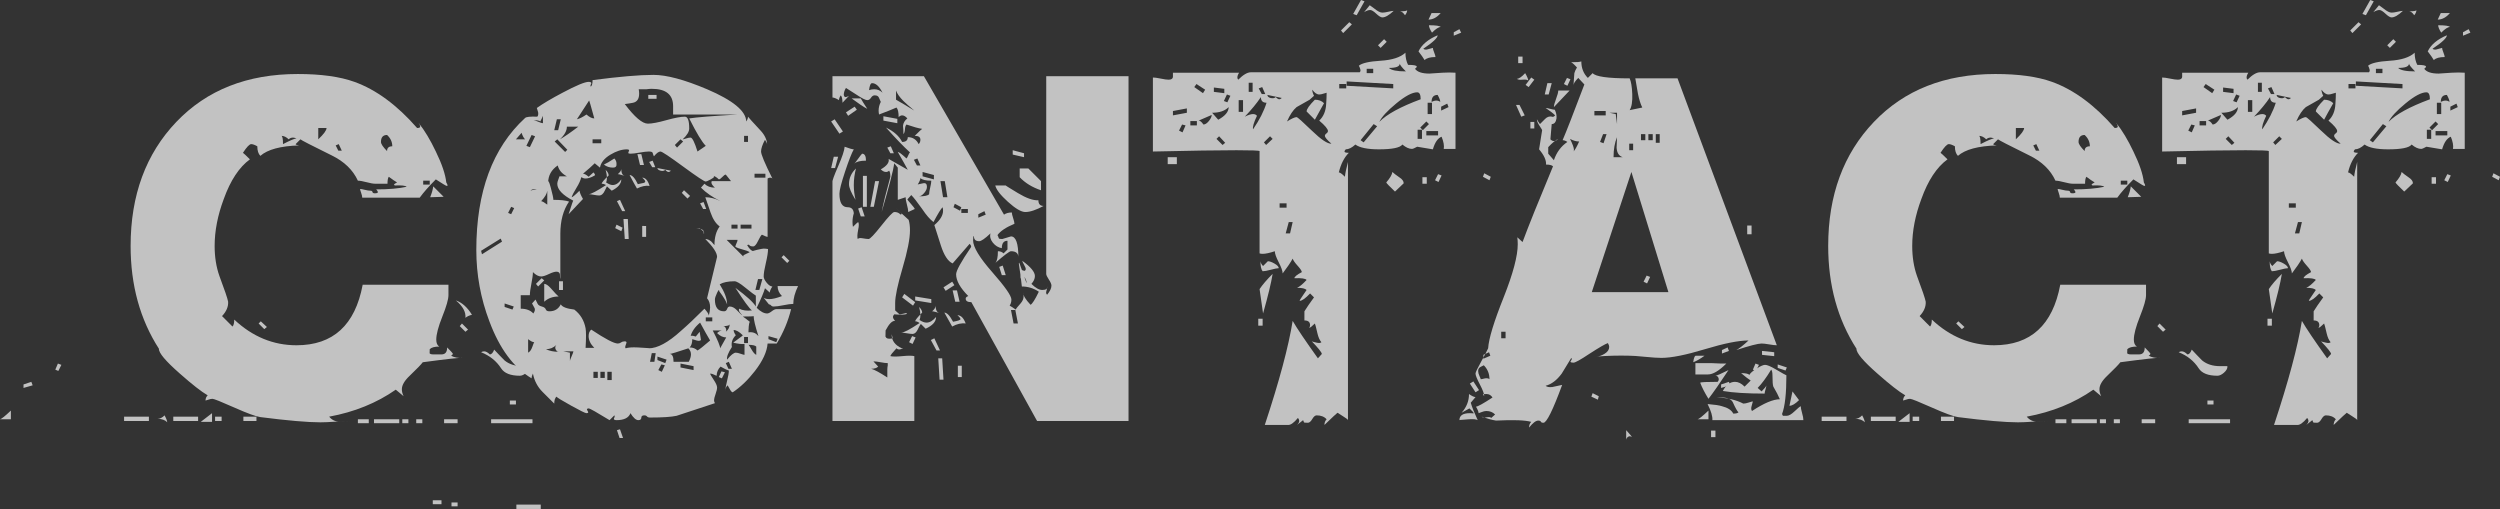
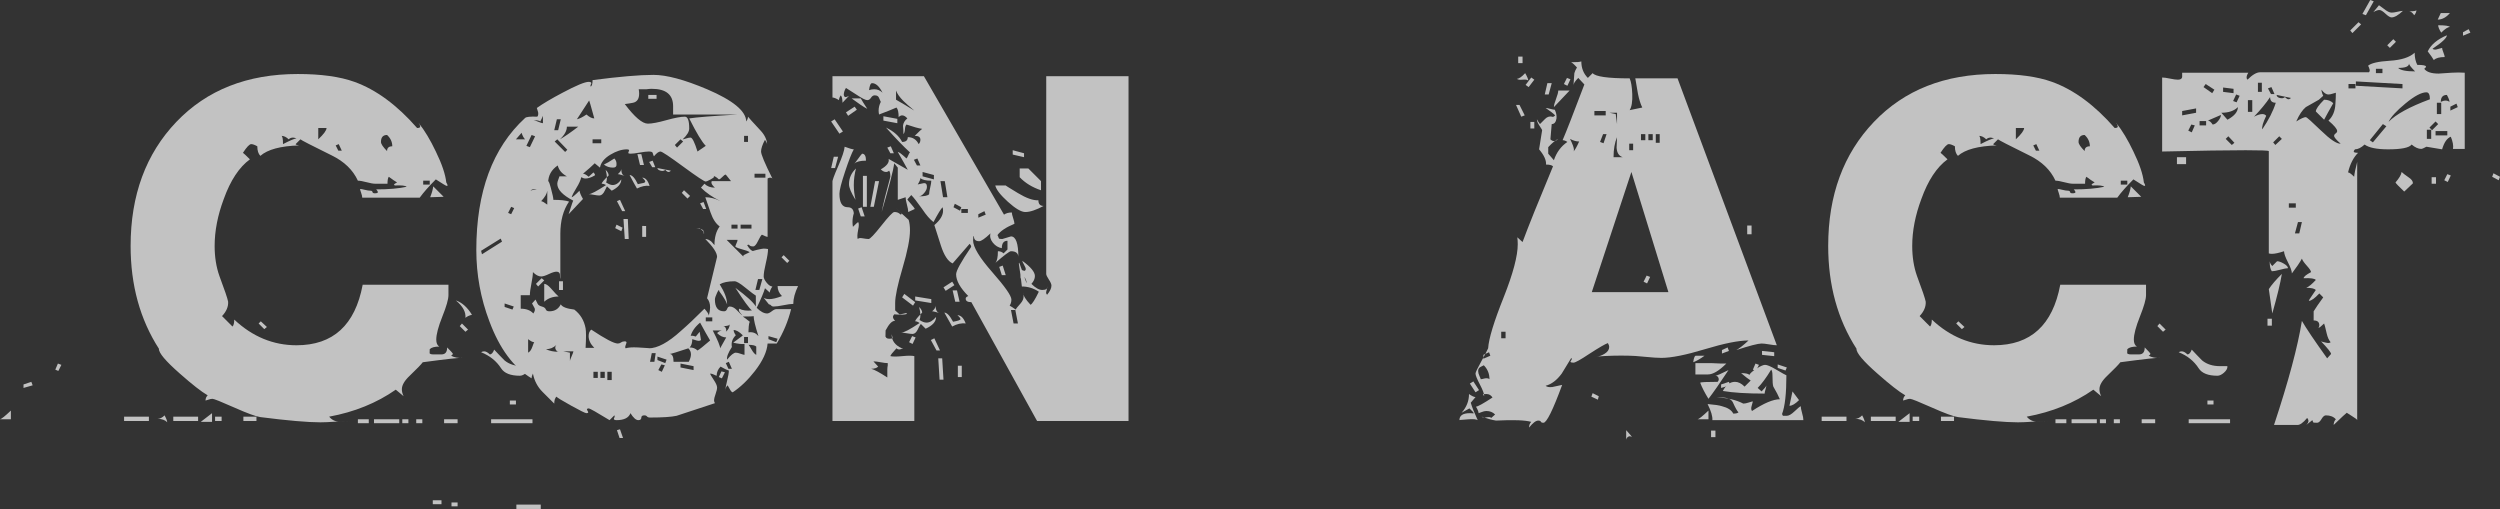
<svg xmlns="http://www.w3.org/2000/svg" version="1.1" id="レイヤー_1" x="0px" y="0px" viewBox="0 0 344.52 70.14" style="enable-background:new 0 0 344.52 70.14;" xml:space="preserve">
  <rect x="0" y="0" width="344.52" height="70.14" fill="#333333" stroke="none" />
  <style type="text/css">
	.st0{opacity:0.7;}
	.st1{fill:#FFFFFF;}
</style>
  <g class="st0">
    <g>
      <path class="st1" d="M1.5,57.78H0c0.2-0.04,0.7-0.44,1.5-1.2V57.78z M4.5,53.1l-1.26,0.36v-0.48l1.08-0.36L4.5,53.1z M8.46,50.28    l-0.42,0.84l-0.42-0.18l0.36-0.84L8.46,50.28z M20.52,58.02H17.1v-0.6h3.42V58.02z M63.72,49.32c-0.36-0.04-2.18,0.16-5.46,0.6    c-0.2,0.28-0.8,0.9-1.8,1.86c-0.72,0.68-1.08,1.3-1.08,1.86c0,0.32,0.08,0.64,0.24,0.96l-1.08-0.9c-2.64,1.84-5.7,3.08-9.18,3.72    c0.4,0.48,0.88,0.7,1.44,0.66c0.6-0.04,1.1-0.06,1.5-0.06c-0.48,0-1.17,0.03-2.07,0.09c-0.9,0.06-1.59,0.09-2.07,0.09    c-1.76,0-4.52-0.24-8.28-0.72c-0.6-0.08-1.8-0.52-3.6-1.32c-1.8-0.8-2.8-1.2-3-1.2c-0.16,0-0.35,0.04-0.57,0.12    c-0.22,0.08-0.35,0.12-0.39,0.12c0-0.28,0.1-0.52,0.3-0.72c-0.84-0.48-2.12-1.48-3.84-3c-1.96-1.72-2.92-2.86-2.88-3.42    C19.3,44.02,18,39.3,18,33.9c0-7,2.1-12.7,6.3-17.1s9.78-6.6,16.74-6.6c3.2,0,5.8,0.36,7.8,1.08c3,1.08,5.88,3.2,8.64,6.36    c0.32,0,0.46-0.08,0.42-0.24c-0.12-0.4-0.18-0.54-0.18-0.42c0.8,1,1.58,2.3,2.34,3.9c0.84,1.72,1.32,3.14,1.44,4.26    c0.12,0.2,0.18,0.34,0.18,0.42c0,0.04-0.04,0.06-0.12,0.06s-0.58-0.3-1.5-0.9c-0.96,0.96-1.7,1.8-2.22,2.52h-7.92    c0-0.16-0.05-0.38-0.15-0.66c-0.1-0.28-0.15-0.46-0.15-0.54c0.12,0,0.34,0.04,0.66,0.12c0.32,0.08,0.57,0.12,0.75,0.12    c0.18,0,0.28,0.06,0.3,0.18c0.02,0.12,0.13,0.18,0.33,0.18c0.28,0,0.42-0.06,0.42-0.18c-0.04-0.12-0.12-0.24-0.24-0.36    c1.72,0,3.12-0.12,4.2-0.36c-0.16-0.16-0.7-0.22-1.62-0.18c-0.08-0.04-0.12-0.08-0.12-0.12c0.04-0.08,0.18-0.18,0.42-0.3    c-0.28-0.16-0.66-0.42-1.14-0.78c-0.12,0.16-0.18,0.48-0.18,0.96h-1.68c-0.28,0-0.68-0.07-1.2-0.21c-0.52-0.14-0.92-0.21-1.2-0.21    c-0.68-1.48-1.88-2.64-3.6-3.48c-2.76-1.36-4.2-2.1-4.32-2.22l-0.66,0.66c0,0.08,0.16,0.14,0.48,0.18    c-2.56,0.08-4.34,0.56-5.34,1.44c-0.28-0.28-0.42-0.72-0.42-1.32c-0.36-0.2-0.64-0.3-0.84-0.3c-0.24,0-0.62,0.4-1.14,1.2    c0.08,0.04,0.4,0.34,0.96,0.9c-1.48,1.08-2.68,2.9-3.6,5.46c-0.84,2.24-1.26,4.4-1.26,6.48c0,1.52,0.22,2.9,0.66,4.14    c0.72,1.92,1.12,3.1,1.2,3.54c0.04,0.68-0.24,1.34-0.84,1.98L32.04,45c0.16-0.16,0.24-0.48,0.24-0.96    c2.52,2.36,5.38,3.54,8.58,3.54c5.04,0,8.08-2.78,9.12-8.34H61.8v1.44c0,0.56-0.28,1.54-0.84,2.94c-0.56,1.4-0.84,2.46-0.84,3.18    c0,0.48,0.14,0.8,0.42,0.96c-0.64,0-1.08,0.12-1.32,0.36c0,0.56-0.02,0.72-0.06,0.48c0.04,0.16,0.22,0.24,0.54,0.24h1.14    c0.52,0,0.78-0.32,0.78-0.96c0.48,0.48,0.74,0.76,0.78,0.84c0,0.12-0.08,0.22-0.24,0.3C62.6,49.26,63.12,49.36,63.72,49.32z     M21.18,34.56h-1.56c0.24-0.04,0.76-0.42,1.56-1.14V34.56z M23.04,58.2c-0.28-0.32-0.72-0.48-1.32-0.48    c0.32,0,0.64-0.16,0.96-0.48C22.92,57.68,23.04,58,23.04,58.2z M27.3,58.02h-3.42v-0.6h3.42V58.02z M29.22,58.14h-1.56    c0.4-0.32,0.92-0.72,1.56-1.2V58.14z M30.54,58.02h-0.9v-0.6h0.9V58.02z M35.34,58.02h-1.8v-0.6h1.8V58.02z M42.12,55.26    c-0.32,0.04-0.91,0.27-1.77,0.69c-0.86,0.42-1.43,0.63-1.71,0.63c-0.28,0-1.36-0.92-3.24-2.76c1.16-0.2,2.16-1.1,3-2.7    c0.8,0.36,2.04,1.02,3.72,1.98V55.26z M36.78,45.06l-0.36,0.3l-0.78-0.78l0.3-0.3L36.78,45.06z M38.7,54.72l-0.36,0.3l-0.78-0.78    l0.36-0.3L38.7,54.72z M40.32,52.74c-0.04-0.04-0.08-0.06-0.12-0.06c-0.08,0-0.24,0.44-0.48,1.32c0-0.48-0.26-0.72-0.78-0.72    c-0.08,0-0.16,0.02-0.24,0.06v-1.26C39.14,52.2,39.68,52.42,40.32,52.74z M40.86,19.08c-0.2-0.08-0.36-0.12-0.48-0.12    c-0.24,0-0.44,0.08-0.6,0.24c-0.32-0.32-0.66-0.48-1.02-0.48c0.16,0,0.24,0.38,0.24,1.14C40,19.34,40.62,19.08,40.86,19.08z     M39.72,55.56h-0.48l-0.42-0.78l0.48-0.18L39.72,55.56z M41.04,54.84c-0.12-0.16-0.3-0.2-0.54-0.12c-0.12,0.04-0.3,0.1-0.54,0.18    c0-0.48,0.28-0.98,0.84-1.5C40.8,54.16,40.88,54.64,41.04,54.84z M45,17.64h-1.14v1.56C44.62,18.48,45,17.96,45,17.64z     M47.1,20.76l-0.42-0.9l-0.42,0.18l0.36,0.72H47.1z M50.82,58.32h-1.5v-0.54h1.5V58.32z M51.12,42.66c-0.44,0-0.66,0.24-0.66,0.72    c-0.6-0.6-0.9-1.04-0.9-1.32c0-0.6,0.3-0.9,0.9-0.9C50.9,41.6,51.12,42.1,51.12,42.66z M52.44,24.48h-2.16v-0.54h2.16V24.48z     M55.02,58.32h-3.48v-0.54h3.48V58.32z M54.06,20.16c0-0.6-0.24-1.12-0.72-1.56c-0.56,0-0.84,0.32-0.84,0.96    c0,0.28,0.28,0.7,0.84,1.26C53.34,20.38,53.58,20.16,54.06,20.16z M56.28,58.32h-0.84v-0.54h0.84V58.32z M58.2,58.32h-0.84v-0.54    h0.84V58.32z M59.22,25.44V24.9h-0.9v0.54H59.22z M61.14,27.12l-1.44-1.44c-0.04,0.4-0.18,0.9-0.42,1.5L61.14,27.12z M63.06,58.32    H61.2v-0.54h1.86V58.32z M64.5,45.42l-0.84-0.84l-0.3,0.36l0.78,0.78L64.5,45.42z M72.96,50.46c0.04,0,0.06,0.02,0.06,0.06    c0,0.28-0.16,0.56-0.48,0.84c-0.32,0.28-0.62,0.42-0.9,0.42c-1.28,0-2.14-0.34-2.58-1.02c-0.64-1-1.56-1.74-2.76-2.22    c0.12-0.08,0.26-0.12,0.42-0.12c0.24,0,0.5,0.14,0.78,0.42c0.24,0,0.44-0.22,0.6-0.66c0.48,0.52,0.96,1.02,1.44,1.5    C70.18,50.2,71,50.46,72,50.46H72.96z M73.38,58.32h-5.7v-0.54h5.7V58.32z M71.1,55.74h-0.84V55.2h0.84V55.74z" />
      <path class="st1" d="M60.84,69.48h-1.2v-0.54h1.2V69.48z M63.06,69.78h-0.84v-0.54h0.84V69.78z M65.04,43.38    c-0.64-1.04-1.38-1.7-2.22-1.98c0.96,0.8,1.4,1.6,1.32,2.4C64.38,43.6,64.68,43.46,65.04,43.38z M109.02,42.6    c-0.4,1.64-1.06,3.22-1.98,4.74h-1.26c-0.08,1.12-0.66,2.38-1.74,3.78c-0.96,1.24-1.98,2.22-3.06,2.94    c-0.12,0-0.26-0.15-0.42-0.45c-0.16-0.3-0.26-0.47-0.3-0.51c-0.2,0.2-0.3,0.46-0.3,0.78c0-0.32,0.08-0.79,0.24-1.41    c0.16-0.62,0.24-1.09,0.24-1.41c-0.28-0.08-0.66-0.26-1.14-0.54c-0.36,0.36-0.54,0.78-0.54,1.26c-0.04,0-0.16-0.05-0.36-0.15    c-0.2-0.1-0.38-0.15-0.54-0.15c0,0.08,0.16,0.36,0.48,0.84c0.32,0.48,0.48,0.84,0.48,1.08c0,0.2-0.07,0.5-0.21,0.9    c-0.14,0.4-0.21,0.68-0.21,0.84c0,0.16,0.04,0.3,0.12,0.42l-5.28,1.74c-0.72,0.16-1.94,0.24-3.66,0.24c-0.2,0-0.34-0.05-0.42-0.15    c-0.08-0.1-0.2-0.15-0.36-0.15c-0.28,0-0.42,0.1-0.42,0.3c0,0.24-0.14,0.36-0.42,0.36c-0.32,0-0.68-0.32-1.08-0.96    c-0.24,0.64-0.88,0.96-1.92,0.96c-0.28,0-0.4-0.08-0.36-0.24c0.12-0.2,0.14-0.34,0.06-0.42L84,57.9    c-1.76-1.08-2.72-1.62-2.88-1.62c-0.12,0-0.2,0.04-0.24,0.12c0,0.04,0.03,0.11,0.09,0.21c0.06,0.1,0.09,0.17,0.09,0.21    c0,0.08-0.08,0.12-0.24,0.12c-0.16,0-0.87-0.35-2.13-1.05c-1.26-0.7-1.93-1.11-2.01-1.23c-0.2,0.2-0.3,0.52-0.3,0.96L74.76,54    c-0.68-0.68-1.12-1.52-1.32-2.52c-0.12,0.24-0.18,0.46-0.18,0.66c-2.48-1.48-4.42-4.1-5.82-7.86c-1.2-3.16-1.8-6.44-1.8-9.84    c0-8,2.24-14.06,6.72-18.18c0.16-0.16,0.72-0.22,1.68-0.18c0.12-0.12,0.16-0.32,0.12-0.6c-0.12-0.36-0.18-0.56-0.18-0.6    c0.84-0.6,2.02-1.3,3.54-2.1c1.88-1,3.08-1.5,3.6-1.5c0.28,0,0.4,0.08,0.36,0.24c-0.12,0.2-0.14,0.34-0.06,0.42    c0.16-0.12,0.24-0.42,0.24-0.9c3.68-0.48,6.48-0.72,8.4-0.72c1.8,0,4.26,0.66,7.38,1.98c3.56,1.52,5.36,3,5.4,4.44    c0.16-0.24,0.24-0.46,0.24-0.66c0.08,0.12,0.66,0.76,1.74,1.92c0.56,0.6,0.86,1.24,0.9,1.92c0-0.12-0.1-0.34-0.3-0.66    c-0.36,0.68-0.54,1.22-0.54,1.62c0,0.4,0.52,1.64,1.56,3.72c-0.08-0.08-0.18-0.12-0.3-0.12c-0.12,0-0.24,0.04-0.36,0.12v8.04    c-0.12,0-0.38-0.1-0.78-0.3c-0.12,0.08-0.3,0.37-0.54,0.87s-0.46,0.75-0.66,0.75c-0.28,0-0.46-0.06-0.54-0.18    c-0.04-0.08-0.14-0.08-0.3,0c0.32,0.56,0.64,0.84,0.96,0.84c-0.28,0-0.16-0.06,0.36-0.18c0.52-0.12,0.84-0.18,0.96-0.18    c0.2,0,0.4,0.02,0.6,0.06c0,0.44-0.1,1.08-0.3,1.92s-0.3,1.46-0.3,1.86c0,0.24,0.14,0.53,0.42,0.87c0.28,0.34,0.54,0.51,0.78,0.51    c-0.24,0.36-0.36,0.64-0.36,0.84l-0.66-0.6c-0.16,0.56-0.54,1.46-1.14,2.7c0.52,0.52,1,0.78,1.44,0.78c0.16,0,0.37-0.1,0.63-0.3    c0.26-0.2,0.47-0.3,0.63-0.3H109.02z M69.18,33.3L69,32.88l-2.7,1.68l0.12,0.48L69.18,33.3z M71.1,36.66    c-0.84,0.16-2.1,0.52-3.78,1.08c0-0.6,0.46-0.9,1.38-0.9c0.4,0,0.8-0.22,1.2-0.66L71.1,36.66z M69.78,28.68h-1.86v-0.6h1.86V28.68    z M70.8,42.24l-1.26-0.42v0.48l1.08,0.36L70.8,42.24z M73.98,26.1c-0.48-0.12-0.84,0.02-1.08,0.42c-0.44,0.6-0.84,1-1.2,1.2    c0.12,0.08,0.3,0.12,0.54,0.12s0.54-0.04,0.9-0.12c0.4-0.08,0.68-0.08,0.84,0l-3.12,0.78c-0.12-0.12-0.44-0.96-0.96-2.52    c0.4,0.44,0.96,0.66,1.68,0.66c0.24,0,0.63-0.09,1.17-0.27C73.29,26.19,73.7,26.1,73.98,26.1z M70.86,28.68l-0.42-0.18l-0.42,0.84    l0.42,0.18L70.86,28.68z M71.82,29.64l-0.42,0.84l-0.42-0.18l0.42-0.84L71.82,29.64z M72.36,19.2c-0.2-0.2-0.36-0.5-0.48-0.9    l-0.78,0.9H72.36z M74.52,70.14h-3.36v-0.6h3.36V70.14z M75.54,35.7c-0.28,0.28-0.82,0.42-1.62,0.42c0,0.64,0.1,1.06,0.3,1.26    c-0.52-0.12-1.36-0.36-2.52-0.72c0.88,0.04,1.52-0.08,1.92-0.36c-0.24-0.48-0.88-1.02-1.92-1.62h1.5c0.08,0.16,0.28,0.44,0.6,0.84    c0.16-0.12,0.46-0.16,0.9-0.12C75.1,35.44,75.38,35.54,75.54,35.7z M100.74,24.96l-0.72-0.9c-0.12,0-0.28,0.11-0.48,0.33    s-0.36,0.33-0.48,0.33c-0.32-0.32-0.6-0.48-0.84-0.48c0.12,0,0.18,0.04,0.18,0.12c0,0.08-0.17,0.21-0.51,0.39    c-0.34,0.18-0.55,0.27-0.63,0.27c-0.2,0-1.24-0.69-3.12-2.07s-2.92-2.07-3.12-2.07c-0.24,0-0.54,0.22-0.9,0.66    c-0.04-0.04-0.1-0.2-0.18-0.48c-0.04-0.12-0.22-0.18-0.54-0.18c-0.28,0-0.7,0.05-1.26,0.15c-0.56,0.1-0.98,0.15-1.26,0.15    c-0.2,0-0.3-0.04-0.3-0.12c0-0.04,0.02-0.1,0.06-0.18s0.06-0.14,0.06-0.18c-0.04-0.08-0.14-0.12-0.3-0.12    c-0.72,0-1.49,0.25-2.31,0.75c-0.82,0.5-1.29,1.09-1.41,1.77l-0.72-0.6c-0.36,0.36-0.9,0.84-1.62,1.44c0.2,0,0.46,0.14,0.78,0.42    l0.66-0.6c0.2,0.2,0.26,0.34,0.18,0.42c-0.48,0.28-0.9,0.42-1.26,0.42c-0.2,0-0.4-0.06-0.6-0.18c-0.08,0.4-0.3,0.89-0.66,1.47    c-0.36,0.58-0.58,1.01-0.66,1.29c0.12,0,0.48-0.3,1.08-0.9c0.04,0.28,0.2,0.66,0.48,1.14c-0.44,0.48-1.1,1.18-1.98,2.1    c0.44-1.4,0.66-2.02,0.66-1.86c-1.48-0.76-2.22-1.54-2.22-2.34c0-0.16,0.05-0.36,0.15-0.6c0.1-0.24,0.15-0.38,0.15-0.42h1.02    c-0.68-0.36-1.1-0.86-1.26-1.5c-0.88,0.6-1.32,1.4-1.32,2.4c0-0.44,0.12-0.22,0.36,0.66c0.24,0.88,0.36,1.44,0.36,1.68    c1,0,1.72,0.08,2.16,0.24c-0.8,1.16-1.2,2.64-1.2,4.44v6.24c-0.04-0.08-0.06-0.3-0.06-0.66c-0.04-0.24-0.2-0.36-0.48-0.36    c-0.24,0-0.59,0.11-1.05,0.33c-0.46,0.22-0.81,0.33-1.05,0.33c-0.36,0-0.74-0.2-1.14-0.6c0,0.36-0.07,0.89-0.21,1.59    c-0.14,0.7-0.21,1.23-0.21,1.59h-1.26v1.86c0.76,0,1.34,0.22,1.74,0.66c0.2-0.28,0.26-0.52,0.18-0.72    c-0.04-0.08-0.16-0.3-0.36-0.66l0.48-0.54l0.3,0.6c0.08,0.16,0.27,0.28,0.57,0.36c0.3,0.08,0.48,0.21,0.54,0.39    c0.06,0.18,0.23,0.27,0.51,0.27c0.72,0,1.24-0.32,1.56-0.96c0.2,0.36,0.82,0.6,1.86,0.72c0.84,0.64,1.36,1.5,1.56,2.58    c0.08,0.44,0.08,1.34,0,2.7h1.2c-0.52-0.52-0.78-1.06-0.78-1.62c0-0.4,0.12-0.7,0.36-0.9c1.92,1.28,3.14,1.92,3.66,1.92    c0.16,0,0.31-0.05,0.45-0.15c0.14-0.1,0.31-0.15,0.51-0.15c0.16,0,0.24,0.06,0.24,0.18c0,0.04-0.03,0.13-0.09,0.27    c-0.06,0.14-0.09,0.25-0.09,0.33c0,0.08,0.02,0.14,0.06,0.18c0.36-0.12,0.92-0.16,1.68-0.12c1.4,0.08,1.9,0.12,1.5,0.12    c1.2,0,2.68-0.8,4.44-2.4c0.88-0.76,1.96-1.78,3.24-3.06c0.4,0.44,0.6,0.76,0.6,0.96c0.12-0.44,0.18-0.82,0.18-1.14    c0-0.52-0.14-0.94-0.42-1.26l1.38-5.7c0-0.56-0.54-1.38-1.62-2.46c0.28,0,0.56,0.12,0.84,0.36l0.42,0.48    c0-1.08,0.24-1.94,0.72-2.58c-0.52-0.36-0.94-1-1.26-1.92l-0.72-2.1c0.68,0,1.38,0.18,2.1,0.54c-1.08-0.52-1.98-1.14-2.7-1.86    l0.48-0.54c0.36,0.36,0.84,0.54,1.44,0.54c-0.32-0.28-0.48-0.52-0.48-0.72c0-0.08,0.02-0.14,0.06-0.18H100.74z M72.6,36.3h-0.84    v-0.54h0.84V36.3z M73.74,18.78l-0.48-0.18l-0.72,1.5l0.48,0.18L73.74,18.78z M74.04,29.46l-1.14,0.78l-0.3-0.42l1.14-0.78    L74.04,29.46z M73.62,47.16c-0.2,0-0.48-0.14-0.84-0.42v1.86c0.24-0.12,0.43-0.38,0.57-0.78C73.49,47.42,73.58,47.2,73.62,47.16z     M74.82,16.98v-1.02c-0.04,0.12-0.16,0.38-0.36,0.78c-0.12-0.12-0.44-0.18-0.96-0.18c0.12,0,0.34,0.07,0.66,0.21    C74.48,16.91,74.7,16.98,74.82,16.98z M75,38.64l-0.84,0.84l-0.3-0.36l0.78-0.78L75,38.64z M75,22.44h-0.54v-0.9H75V22.44z     M75.42,28.2v-1.92c-0.04,0.4-0.32,0.88-0.84,1.44C74.78,27.76,75.06,27.92,75.42,28.2z M76.98,40.86    c-0.16-0.12-0.52-0.5-1.08-1.14c-0.36-0.4-0.66-0.6-0.9-0.6v2.46C75.52,41.1,76.18,40.86,76.98,40.86z M76.98,48.48    c-0.16,0-0.3-0.12-0.42-0.36c-0.08-0.24-0.04-0.44,0.12-0.6c-0.4,0.4-0.88,0.6-1.44,0.6C75.72,48.36,76.3,48.48,76.98,48.48z     M77.76,20.94c0,0.52-0.22,0.83-0.66,0.93c-0.44,0.1-0.66,0.29-0.66,0.57c-0.24,0-0.48-0.15-0.72-0.45    c-0.24-0.3-0.36-0.57-0.36-0.81c0,0.12,0.12,0.34,0.36,0.66c0.24-0.12,0.54-0.54,0.9-1.26C76.86,20.82,77.24,20.94,77.76,20.94z     M77.28,16.44h-0.54l-0.36,1.5h0.54L77.28,16.44z M78.18,20.64L76.8,19.2l-0.36,0.3l1.44,1.44L78.18,20.64z M77.58,39.96v-1.2    h-0.54v1.2H77.58z M79.68,17.46h-1.56c0,0.56-0.32,1.14-0.96,1.74C77.8,18.84,78.64,18.26,79.68,17.46z M79.02,48.42h-1.38    l0.9,0.18v1.14c0-0.08,0.08-0.3,0.24-0.66C78.94,48.72,79.02,48.5,79.02,48.42z M78.84,54.3H78.3v-2.58h0.54V54.3z M81.9,16.32    c-0.48-1.76-0.72-2.58-0.72-2.46c-0.48,0.76-1.04,1.62-1.68,2.58c0.36-0.08,0.8-0.3,1.32-0.66C81.22,16.14,81.58,16.32,81.9,16.32    z M80.76,52.62l-0.42,0.84l-0.42-0.24l0.36-0.78L80.76,52.62z M82.26,54.24c-0.2,0.2-0.38,0.3-0.54,0.3    c-0.24,0-0.48-0.14-0.72-0.42c0.52,0,0.78-0.5,0.78-1.5C81.78,53.06,81.94,53.6,82.26,54.24z M85.62,24.72    c-0.36,0.52-0.76,0.78-1.2,0.78c-0.24,0-0.54-0.12-0.9-0.36c0.08-0.16,0.12-0.38,0.12-0.66c0-0.28-0.06-0.64-0.18-1.08    c0.28,0.28,0.42,0.54,0.42,0.78c-0.64,0.6-0.96,0.98-0.96,1.14c0.2,0,0.4,0.06,0.6,0.18c-1.28,0.84-2.08,1.26-2.4,1.26    c0.16,0,0.4,0.03,0.72,0.09c0.32,0.06,0.56,0.09,0.72,0.09c0.32,0,0.58-0.22,0.78-0.66l0.3-0.6l0.66,0.6    C85.18,25.84,85.62,25.32,85.62,24.72z M82.86,19.74V19.2h-1.2v0.54H82.86z M82.38,52.08v-0.84h-0.6v0.84H82.38z M83.34,52.08    v-0.84h-0.6v0.84H83.34z M83.34,54h-0.6v-1.2h0.6V54z M84.66,21.84c0.2,0.2,0.3,0.44,0.3,0.72c0.04,0.36-0.12,0.54-0.48,0.54    c-0.48,0-0.9-0.14-1.26-0.42C83.58,22.52,84.06,22.24,84.66,21.84z M84.3,52.38v-1.14h-0.6v1.14H84.3z M85.8,31.38l-0.84-0.42    l-0.18,0.48l0.84,0.42L85.8,31.38z M86.16,29.1l-0.72-1.56l-0.42,0.18l0.72,1.38H86.16z M85.86,60.36h-0.48l-0.36-1.08l0.42-0.12    L85.86,60.36z M86.22,24.24c-0.12,0-0.3-0.04-0.54-0.12C85.44,24.04,85.26,24,85.14,24c0.32-0.28,0.48-0.52,0.48-0.72    C85.62,23.92,85.82,24.24,86.22,24.24z M86.4,52.44l-0.18,0.42l-0.78-0.36l0.12-0.48L86.4,52.44z M87.6,54    c-0.68,0-1.26,0.12-1.74,0.36c0.04-0.52-0.04-0.78-0.24-0.78c0.08,0,0.21,0.03,0.39,0.09c0.18,0.06,0.29,0.09,0.33,0.09l0.9-0.66    C87.48,53.5,87.6,53.8,87.6,54z M86.64,32.94l-0.12-2.76h-0.6l0.18,2.76H86.64z M101.7,15.78h-8.94v-1.14c0-1.6-0.98-2.4-2.94-2.4    c-0.24,0-0.48,0.02-0.72,0.06h-1.08c0.04,0.2,0.06,0.4,0.06,0.6c0,0.72-0.28,1.14-0.84,1.26c-0.4,0.08-0.78,0.14-1.14,0.18    c1.36,1.8,2.42,2.7,3.18,2.7c0.56,0,1.41-0.16,2.55-0.48c1.14-0.32,1.99-0.48,2.55-0.48c0.4,0,0.6,0.54,0.6,1.62    c0,0.44-0.3,0.94-0.9,1.5c0.08,0,0.24-0.04,0.48-0.12c0.24-0.08,0.44-0.12,0.6-0.12c0.24,0,0.56,0.64,0.96,1.92    c0.24-0.16,0.62-0.42,1.14-0.78c-0.52-0.52-1.28-1.78-2.28-3.78C95.98,16.16,98.22,15.98,101.7,15.78z M89.52,25.62    c-0.52-0.08-1.1,0.04-1.74,0.36c-0.24-0.4-0.58-1.02-1.02-1.86c0.36,0,0.74,0.42,1.14,1.26c0.2-0.04,0.38-0.08,0.54-0.12    c0.32-0.04,0.48-0.12,0.48-0.24s-0.14-0.3-0.42-0.54C88.94,24.48,89.28,24.86,89.52,25.62z M88.74,22.74H88.2l-0.36-1.5h0.54    L88.74,22.74z M88.44,53.34H87.9V52.5h0.54V53.34z M89.04,32.64v-1.5H88.5v1.5H89.04z M90.48,13.62h-1.14v-0.54h1.14V13.62z     M90.3,23.04h-0.42l-0.42-0.72l0.48-0.18L90.3,23.04z M90.36,48.66h-0.54l-0.24,1.2h0.6L90.36,48.66z M92.46,23.52l-1.86-0.36    c0,0.16,0.14,0.28,0.42,0.36c0.28,0.08,0.5,0.04,0.66-0.12c0.16,0.2,0.32,0.3,0.48,0.3C92.24,23.7,92.34,23.64,92.46,23.52z     M91.86,49.56l-1.26-0.42v0.48l1.08,0.42L91.86,49.56z M91.62,50.34l-0.48-0.12L90.72,51l0.48,0.24L91.62,50.34z M94.92,49.86    c0.2-0.4,0.3-0.74,0.3-1.02c0-0.32-0.12-0.6-0.36-0.84c-1.56,0.52-2.42,0.78-2.58,0.78c0.36,0,0.54,0.36,0.54,1.08H94.92z     M94.14,19.5l-0.36-0.3L93,19.98l0.3,0.36L94.14,19.5z M95.58,51v-0.54l-1.8-0.36v0.54L95.58,51z M95.1,27l-0.84-0.78l-0.3,0.36    l0.78,0.78L95.1,27z M97.86,46.92c-0.36-0.6-0.82-1.42-1.38-2.46c-0.72,0.6-1.16,1.24-1.32,1.92c0-0.08,0.06-0.12,0.18-0.12    s0.3,0.04,0.54,0.12l0.54-0.66l0.18,1.14c-0.12,0.12-0.32,0.14-0.6,0.06l-0.6-0.18c0,0.52-0.12,0.9-0.36,1.14    c0.44,0,0.8,0.14,1.08,0.42C96.36,48.18,96.94,47.72,97.86,46.92z M97.02,53.34l-0.84,0.78l-0.3-0.36l0.78-0.72L97.02,53.34z     M96.96,31.92c0,0.2,0.02,0.3,0.06,0.3c0.08-0.48-0.28-0.74-1.08-0.78h0.48L96.96,31.92z M97.32,28.8l-0.36-0.96l-0.48,0.18    l0.42,0.78H97.32z M97.98,52.5l-0.54,1.56l-0.48-0.18l0.54-1.38H97.98z M97.68,52.38h-0.54v-0.84h0.54V52.38z M98.16,44.28v-0.54    h-0.9v0.54H98.16z M100.08,46.5c-0.44,0-0.86-0.2-1.26-0.6c0.2-0.2,0.42-0.32,0.66-0.36h-1.26c0.68,1.32,1.02,2.14,1.02,2.46    C99.44,47.64,99.72,47.14,100.08,46.5z M104.16,42.24v-1.5c-0.16-0.08-0.66-0.46-1.5-1.14c-0.68-0.56-1.16-0.84-1.44-0.84    c-0.88,0-1.56,0.14-2.04,0.42c0.68,1.08,1.02,2,1.02,2.76c-0.12-0.4-0.48-1-1.08-1.8c0-0.28-0.1-0.21-0.3,0.21    c-0.2,0.42-0.3,0.73-0.3,0.93c0,1.08,0.42,1.62,1.26,1.62c0.2,0,0.34-0.11,0.42-0.33c0.08-0.22,0.2-0.33,0.36-0.33    c0.32,0,0.64,0.16,0.96,0.48c0.4,0.44,0.66,0.68,0.78,0.72c-0.32-0.32-0.48-0.56-0.48-0.72c0-0.08,0.02-0.14,0.06-0.18    c0.44,0.24,1.02,0.32,1.74,0.24c-0.36-0.28-1.12-1.32-2.28-3.12C102.9,40.82,103.84,41.68,104.16,42.24z M99.9,51.3l-0.48-0.12    l-0.36,0.78l0.42,0.18L99.9,51.3z M100.56,44.64c0,0.2-0.3,0.3-0.9,0.3c0.16,0,0.28,0.1,0.36,0.3c0.08,0.16,0.08,0.32,0,0.48    C100.38,45.44,100.56,45.08,100.56,44.64z M100.86,50.82l-0.42-0.96l-0.42,0.18l0.36,0.78H100.86z M103.32,34.74    c-0.2-0.12-0.53-0.24-0.99-0.36c-0.46-0.12-0.79-0.24-0.99-0.36c0-0.12,0.05-0.28,0.15-0.48c0.1-0.2,0.15-0.36,0.15-0.48h-1.5    l2.34,2.34c-0.04-0.04-0.06-0.08-0.06-0.12c0-0.08,0.14-0.18,0.42-0.3C103.12,34.86,103.28,34.78,103.32,34.74z M102.6,48.9v-1.5    c-0.4,0.04-0.92-0.02-1.56-0.18c0.04-0.04,0.27-0.21,0.69-0.51c0.42-0.3,0.63-0.47,0.63-0.51c-0.48-0.48-0.9-0.72-1.26-0.72    c0,0.2,0.1,0.44,0.3,0.72c-0.48,0.48-0.66,1.02-0.54,1.62c-0.52,0.8-0.74,1.38-0.66,1.74c0.52-0.64,0.92-0.96,1.2-0.96    c0.16,0,0.38,0.05,0.66,0.15C102.34,48.85,102.52,48.9,102.6,48.9z M102.9,24.84h-2.1v-0.6h2.1V24.84z M101.64,31.5v-0.54h-0.84    v0.54H101.64z M102.12,49.98l-0.42,0.3l-0.72-1.14l0.42-0.24L102.12,49.98z M103.56,31.5v-0.54h-1.5v0.54H103.56z M104.52,46.32    c-0.44-1.36-0.66-2.28-0.66-2.76c-0.08,0.04-0.58,0.06-1.5,0.06c0.2,0.12,0.52,0.36,0.96,0.72c-0.12,0.2-0.18,0.84-0.18,1.92    c0,0.12-0.04,0-0.12-0.36c-0.04-0.08,0.1-0.12,0.42-0.12c0.28,0,0.54,0.08,0.78,0.24L104.52,46.32z M103.08,19.56v-0.84h-0.54    v0.84H103.08z M103.08,47.28v-0.84h-0.54v0.84H103.08z M104.22,48.9v-1.14c-0.16-0.16-0.52-0.24-1.08-0.24    c0.04,0,0.18,0.21,0.42,0.63C103.8,48.57,104.02,48.82,104.22,48.9z M104.22,35.1l-0.6,0.84l-0.42-0.3l0.6-0.78L104.22,35.1z     M105.48,24.48v-0.54h-1.5v0.54H105.48z M105.06,38.46h-0.6l-0.36,1.5h0.54L105.06,38.46z M105.48,31.5h-1.2v-0.54h1.2V31.5z     M109.98,39.42h-2.82c0,0.52,0.2,0.98,0.6,1.38c-0.72,0.28-1.3,0.42-1.74,0.42c-0.32,0-0.58-0.06-0.78-0.18l0.72,0.9    c0.12,0,0.22,0.05,0.3,0.15s0.2,0.15,0.36,0.15c0.32,0,0.77-0.06,1.35-0.18s1.03-0.18,1.35-0.18    C109.32,41.16,109.54,40.34,109.98,39.42z M107.16,46.68l-1.26-0.36v0.42l1.08,0.42L107.16,46.68z M108.78,35.94L108,35.16    l-0.3,0.3l0.78,0.78L108.78,35.94z" />
      <path class="st1" d="M116.16,18.12l-0.48,0.3l-1.14-1.68l0.48-0.3L116.16,18.12z M115.5,21.6h-0.6l-0.36,1.56h0.54L115.5,21.6z     M126,58.02h-11.28V25.08c-0.04-0.16,0.22-0.88,0.78-2.16s0.86-2.18,0.9-2.7c0.64,0.24,1.06,0.36,1.26,0.36    c-0.28,0.48-0.68,1.5-1.2,3.06c-0.52,1.56-0.78,2.58-0.78,3.06c0,1.24,0.38,1.86,1.14,1.86c0.52,0,0.8,0.28,0.84,0.84    c-0.12,0.4-0.18,0.8-0.18,1.2c0,0.2,0.02,0.42,0.06,0.66c0.4-0.4,0.64-0.62,0.72-0.66c0.12,0.16,0.12,0.52,0,1.08    c-0.12,0.6-0.14,1.02-0.06,1.26c0.12-0.12,0.3-0.16,0.54-0.12c0.48,0.08,0.8,0.12,0.96,0.12c0.2,0,0.79-0.62,1.77-1.86    c0.98-1.24,1.57-1.86,1.77-1.86c0.28,0,0.5,0.06,0.66,0.18l0.24,0.18c0.08-0.04,0.12-0.1,0.12-0.18c-0.08-0.04-0.36-0.3-0.84-0.78    c0.44,0.44,1.04,1,1.8,1.68c0.12,0.4,0.18,0.88,0.18,1.44c0,1.16-0.34,2.89-1.02,5.19c-0.68,2.3-1.02,3.91-1.02,4.83v1.02    l0.6,0.54c0.12,0,0.34-0.04,0.66-0.12c0.24-0.08,0.36-0.06,0.36,0.06c-0.28,0.12-0.86,0.14-1.74,0.06    c-0.12,0.12-0.18,0.24-0.18,0.36c0,0.16,0.1,0.34,0.3,0.54c-0.4-0.04-0.84,0.4-1.32,1.32c0,0.92-0.02,1.14-0.06,0.66    c0.04,0.32,0.22,0.48,0.54,0.48c0.36,0,0.52-0.04,0.48-0.12c-0.08-0.4-0.12-0.54-0.12-0.42c0,0.8,0.46,1.42,1.38,1.86    c0.28,0,0.24,0.04-0.12,0.12c-0.24,0.08-0.44,0.04-0.6-0.12c-0.56,0.6-0.84,0.96-0.84,1.08c0.16,0.04,0.38,0.06,0.66,0.06    c0.24,0,0.57-0.02,0.99-0.06c0.42-0.04,0.75-0.06,0.99-0.06c0.28,0,0.5,0.02,0.66,0.06V58.02z M155.52,58.02h-12.6l-9.06-16.38    c-0.52,0-0.78-0.16-0.78-0.48c0-0.16,0.12-0.28,0.36-0.36c-1.12-1.12-1.68-2.12-1.68-3c0-0.48,0.68-1.72,2.04-3.72    c0.08-0.12,0.02-0.28-0.18-0.48c-0.44,0.52-1.22,1.42-2.34,2.7c-0.64-0.28-1.18-1.1-1.62-2.46c-0.28-0.88-0.58-1.82-0.9-2.82    c0.8-0.68,1.2-1.34,1.2-1.98c0-0.16-0.02-0.32-0.06-0.48c-0.2,0.16-0.62,0.84-1.26,2.04c-0.48-0.36-1-0.96-1.56-1.8    c-0.68-0.96-1.18-1.6-1.5-1.92l-0.54,0.6c0,0.04,0.16,0.24,0.48,0.6c0.32,0.36,0.5,0.6,0.54,0.72c-0.28,0.12-0.58,0.26-0.9,0.42    c0-0.24-0.06-0.58-0.18-1.02c-0.12-0.44-0.18-0.78-0.18-1.02l-1.08,0.36V23.1l-0.48-0.6c-0.12,0.92-0.7,3.16-1.74,6.72    c0.2-1.08,0.6-2.7,1.2-4.86c0-0.44-0.06-0.72-0.18-0.84c-0.12,0.12-0.26,0.18-0.42,0.18c-0.24,0-0.48-0.12-0.72-0.36    c0.84-0.48,1.2-0.96,1.08-1.44c0.56,0.32,1.44,0.82,2.64,1.5c-0.32-0.6-0.78-1.42-1.38-2.46c0.16,0,0.56,0.3,1.2,0.9    c0.08-0.08,0.16-0.22,0.24-0.42s0.16-0.34,0.24-0.42c-0.88-0.8-1.98-1.94-3.3-3.42c1.08,0.52,1.82,1.18,2.22,1.98    c0.52,0,0.78-0.22,0.78-0.66c0.68,0,1.18,0.32,1.5,0.96c0.16-0.16,0.24-0.36,0.24-0.6c0-0.36-0.26-0.54-0.78-0.54    c0.6-0.6,0.94-0.92,1.02-0.96c-0.52-0.08-1.24-0.28-2.16-0.6c-0.12,0.12-0.19,0.34-0.21,0.66c-0.02,0.32-0.09,0.54-0.21,0.66    c0-0.4-0.02-0.78-0.06-1.14c0.04-0.4,0.24-0.74,0.6-1.02c-0.24-0.28-0.48-0.42-0.72-0.42c-0.16,0-0.32,0.08-0.48,0.24    c0-0.68-0.1-1.12-0.3-1.32c-0.44,0.2-1.24,0.52-2.4,0.96c-0.04-0.2-0.06-0.38-0.06-0.54c0-0.4,0.1-0.8,0.3-1.2l-0.24-0.54    c-0.08-0.24-0.28-0.36-0.6-0.36c-0.2,0-0.37,0.11-0.51,0.33c-0.14,0.22-0.31,0.33-0.51,0.33c-0.24,0-0.72-0.24-1.44-0.72    c-0.92-0.6-1.42-0.92-1.5-0.96c-0.2,0.32-0.3,0.64-0.3,0.96c0.04,0.2,0.12,0.3,0.24,0.3s0.28-0.06,0.48-0.18l-0.9,0.96    c0-0.52-0.08-0.86-0.24-1.02c-0.16,0.24-0.24,0.46-0.24,0.66c-0.4-0.24-0.7-0.36-0.9-0.36V10.5h12.6l11.04,19.08    c0.28-0.2,0.64-0.3,1.08-0.3c0,0.16,0.06,0.42,0.18,0.78s0.18,0.62,0.18,0.78c-1.16,0.48-1.94,1-2.34,1.56    c0.04,0.04,0.1,0.18,0.18,0.42c0,0.08,0.16,0.12,0.48,0.12l1.2-0.36c0.68,0,1.02,0.96,1.02,2.88c0-0.56-0.34-0.84-1.02-0.84    c-0.2,0-0.92,0.54-2.16,1.62c0.24-0.24,0.36-0.78,0.36-1.62c0.32,0,0.58,0.1,0.78,0.3l0.54-0.54v-1.2c-0.52,0-0.78,0.34-0.78,1.02    c-0.48-0.08-0.89-0.33-1.23-0.75s-0.45-0.85-0.33-1.29c-0.76,0.72-1.28,1.08-1.56,1.08c-0.48,0-0.72-0.22-0.72-0.66v-0.06    c-0.08,0-0.12,0.2-0.12,0.6c0,0.92,0.88,2.38,2.64,4.38c1.76,2,2.64,3.26,2.64,3.78c0,0.32-0.08,0.6-0.24,0.84    c0.16,0.08,0.44,0.26,0.84,0.54c0.04-0.12,0.26-0.4,0.66-0.84c0.28-0.32,0.42-0.64,0.42-0.96c0-0.16-0.02-0.34-0.06-0.54    c0,0.4,0.34,0.96,1.02,1.68c0.24-0.12,0.62-0.72,1.14-1.8c-0.72-0.48-1.5-0.72-2.34-0.72c-0.08-0.84-0.22-1.9-0.42-3.18    c0.04-0.04,0.06-0.08,0.06-0.12l1.02,2.88c0-0.4-0.16-0.76-0.48-1.08c-0.24,0.12-0.36,0.28-0.36,0.48c0-0.88-0.04-1.36-0.12-1.44    c0.28,0.2,0.52,0.3,0.72,0.3c0.08-0.08,0.12-0.16,0.12-0.24c0-0.12-0.08-0.32-0.24-0.6c-0.16-0.28-0.24-0.46-0.24-0.54    c1.16,0.84,1.74,1.54,1.74,2.1c0,0.36-0.16,0.72-0.48,1.08c0.56,0.56,1.06,0.84,1.5,0.84c0.48,0,0.72-0.16,0.72-0.48    c0,0.04-0.06,0.28-0.18,0.72c-0.04,0.16,0,0.3,0.12,0.42c0.4-0.48,0.6-0.9,0.6-1.26c0-0.2-0.12-0.48-0.36-0.84    c-0.24-0.36-0.36-0.62-0.36-0.78V10.5h11.34V58.02z M118.08,15.12l-1.2,0.84l-0.3-0.48l1.2-0.78L118.08,15.12z M117.96,23.22    c-0.64,0.6-0.96,1.32-0.96,2.16c0,0.48,0.3,1.2,0.9,2.16c-0.16-0.68-0.24-1.36-0.24-2.04C117.66,24.74,117.76,23.98,117.96,23.22z     M119.52,15c-0.48-0.24-1.2-0.72-2.16-1.44h1.26C118.82,13.92,119.12,14.4,119.52,15z M119.34,22.14c0-0.64-0.18-0.96-0.54-0.96    c-0.12,0.12-0.3,0.35-0.54,0.69c-0.24,0.34-0.42,0.57-0.54,0.69C118,22.28,118.54,22.14,119.34,22.14z M119.16,29.82l-0.42-1.26    l-0.48,0.18l0.36,1.08H119.16z M119.46,28.5h-0.54v-4.26h0.54V28.5z M121.62,12.78c-0.44-0.88-0.92-1.32-1.44-1.32    c-0.2,0-0.34,0.32-0.42,0.96c0.24-0.08,0.48-0.12,0.72-0.12C120.92,12.3,121.3,12.46,121.62,12.78z M121.14,24.96l-0.72,3.54    h-0.48l0.66-3.54H121.14z M122.34,50.04c-0.24,0-0.57-0.04-0.99-0.12s-0.75-0.12-0.99-0.12l0.66,0.72c-0.2,0.2-0.52,0.3-0.96,0.3    c0.44,0.12,1.18,0.52,2.22,1.2v-1.08c0-0.2,0.02-0.4,0.06-0.6V50.04z M122.16,52.98h-0.6v-0.9h0.6V52.98z M123.66,16.98    l-1.92-0.36v-0.6l1.92,0.36V16.98z M123.18,21.12h-0.48l-0.42-0.78l0.48-0.18L123.18,21.12z M126,15.24    c-0.72-0.6-1.22-1.04-1.5-1.32c-0.52-0.52-0.86-1-1.02-1.44v1.26C124.12,14.1,124.96,14.6,126,15.24z M126.42,25.68    c0,0.12-0.38,0.5-1.14,1.14h-1.2c0.76-1.36,1.36-2.68,1.8-3.96c0.24,0.28,0.36,0.74,0.36,1.38C126.24,25,126.3,25.48,126.42,25.68    z M129,43.68c-0.44,0.52-0.88,0.78-1.32,0.78c-0.28,0-0.6-0.12-0.96-0.36c0.08-0.2,0.12-0.42,0.12-0.66c0-0.32-0.06-0.7-0.18-1.14    c0.28,0.28,0.42,0.54,0.42,0.78c-0.64,0.64-0.96,1.04-0.96,1.2c0.2,0,0.4,0.08,0.6,0.24c-1.32,0.88-2.16,1.32-2.52,1.32    c0.16,0,0.42,0.03,0.78,0.09c0.36,0.06,0.62,0.09,0.78,0.09c0.28,0,0.52-0.21,0.72-0.63c0.2-0.42,0.34-0.67,0.42-0.75l0.66,0.66    C128.52,44.86,129,44.32,129,43.68z M126.12,41.64l-1.5-1.14l-0.3,0.48l1.5,1.14L126.12,41.64z M125.52,51h-0.6v-1.26h0.6V51z     M126.18,46.5l-0.48-0.18l-0.42,0.84l0.48,0.24L126.18,46.5z M126.84,22.8l-0.42-0.96l-0.48,0.18l0.42,0.78H126.84z M128.34,41.76    l-2.22-0.36v-0.54l2.22,0.36V41.76z M128.34,24.9c-0.76,0-1.26-0.12-1.5-0.36c0,0.2-0.14,0.52-0.42,0.96    c-0.32,0-0.06-0.08,0.78-0.24c0.36-0.08,0.54,0.08,0.54,0.48c0,0.28-0.13,0.57-0.39,0.87c-0.26,0.3-0.51,0.45-0.75,0.45    c0.8,0,1.28-0.1,1.44-0.3c0-0.2,0.05-0.51,0.15-0.93C128.29,25.41,128.34,25.1,128.34,24.9z M128.7,24.72v-0.6l-1.56-0.42v0.6    L128.7,24.72z M129.78,27.78c-0.52,0.12-1.3,0.36-2.34,0.72c0.48-0.64,1.22-1.5,2.22-2.58c-0.08,0.24-0.12,0.48-0.12,0.72    C129.54,27,129.62,27.38,129.78,27.78z M128.58,16.86l-0.42,1.56h-0.6l0.42-1.56H128.58z M129.54,48.3l-0.78-1.68l-0.48,0.24    l0.78,1.44H129.54z M129.6,43.14c-0.44,0-0.66-0.34-0.66-1.02c0,0.24-0.16,0.5-0.48,0.78c0.12,0,0.31,0.04,0.57,0.12    C129.29,43.1,129.48,43.14,129.6,43.14z M130.02,52.32l-0.18-2.94h-0.54l0.18,2.94H130.02z M130.56,27.18l-0.36-2.22h-0.6    l0.36,2.22H130.56z M131.16,21.96l-0.36,0.3l-0.78-0.78l0.3-0.36L131.16,21.96z M131.52,39.3l-0.3-0.48l-1.2,0.78l0.3,0.48    L131.52,39.3z M133.08,44.58c-0.28-0.76-0.66-1.14-1.14-1.14c0.28,0.24,0.42,0.42,0.42,0.54s-0.34,0.24-1.02,0.36    c-0.44-0.84-0.84-1.26-1.2-1.26c0.24,0.4,0.6,1.04,1.08,1.92C131.86,44.64,132.48,44.5,133.08,44.58z M132.24,41.58h-0.6    l-0.36-1.56h0.6L132.24,41.58z M132.48,28.56l-0.9-0.48l-0.18,0.48l0.9,0.48L132.48,28.56z M132.54,30.54H132v-0.9h0.54V30.54z     M132.54,51.96H132V50.4h0.54V51.96z M133.38,29.34V28.8h-0.9v0.54H133.38z M135.84,29.58l-0.18-0.48l-0.84,0.42V30L135.84,29.58z     M143.82,28.38c-0.48,0-0.72-0.26-0.72-0.78c-0.72,0.04-1.66-0.29-2.82-0.99c-1.16-0.7-1.72-1.05-1.68-1.05h-1.44    c0.12,0.56,0.7,1.31,1.74,2.25c1.04,0.94,1.84,1.41,2.4,1.41C141.94,29.22,142.78,28.94,143.82,28.38z M138.6,37.92h-0.54    l-0.36-1.14l0.48-0.18L138.6,37.92z M139.62,34.56h-0.6v-0.9h0.6V34.56z M140.28,44.58l-0.36-1.86h-0.6l0.36,1.86H140.28z     M141.18,50.82c-0.36,0.16-0.54,0.34-0.54,0.54c0.04-0.16-0.14-0.49-0.54-0.99c-0.4-0.5-0.6-0.83-0.6-0.99    c0.28,0,0.56,0.16,0.84,0.48L141.18,50.82z M141.12,21.66l-1.56-0.36v-0.6l1.56,0.42V21.66z M142.14,46.08    c-0.44,0.44-1.06,0.86-1.86,1.26c-0.24-0.44-0.36-0.76-0.36-0.96c0.2,0.12,0.42,0.18,0.66,0.18    C141.02,46.56,141.54,46.4,142.14,46.08z M143.46,26.22c-1.2-0.4-2.18-1-2.94-1.8v-1.2h1.2l1.74,1.74V26.22z M142.92,45.96h-0.54    V44.7h0.54V45.96z M144.6,45.06l-0.6,1.62l-0.48-0.18l0.6-1.44H144.6z M144.96,40.68l-0.18,1.26h-0.6l0.18-1.26H144.96z     M145.62,41.88l-0.78,1.2l-0.48-0.36l0.78-1.14L145.62,41.88z" />
-       <path class="st1" d="M200.58,20.52h-1.62c0.08-0.44-0.02-1-0.3-1.68c-0.52,0.2-0.92,0.78-1.2,1.74l-2.16-0.36    c-0.36,0.2-0.6,0.3-0.72,0.3c-0.4,0-0.84-0.2-1.32-0.6c-0.32,0.44-1.4,0.66-3.24,0.66c-1.56,0-2.64-0.22-3.24-0.66    c-0.48,0.44-0.92,0.66-1.32,0.66c-0.12,0.12-0.18,0.22-0.18,0.3c0,0.12,0.2,0.18,0.6,0.18c-0.64,0.64-1.1,1.54-1.38,2.7    c0.16,0,0.44,0.2,0.84,0.6c0.04-0.44,0.18-1.12,0.42-2.04V57.9c0-0.08-0.23-0.26-0.69-0.54c-0.46-0.28-0.71-0.44-0.75-0.48    c-0.12,0.08-0.72,0.64-1.8,1.68c0-0.32,0.1-0.58,0.3-0.78c-0.32-0.36-0.78-0.54-1.38-0.54c-0.2,0-0.4,0.17-0.6,0.51    c-0.2,0.34-0.4,0.51-0.6,0.51c-0.36,0-0.54-0.02-0.54-0.06l-0.12-0.3l-0.84,0.66c0.2-0.2,0.3-0.38,0.3-0.54s-0.06-0.3-0.18-0.42    c-0.56,0.68-1.02,1-1.38,0.96h-3.18c2-6.04,3.28-10.82,3.84-14.34c0.6,1.04,1.76,2.76,3.48,5.16l0.54-0.6    c0-0.2-0.46-0.78-1.38-1.74c0.08,0.04,0.3,0.1,0.66,0.18c0.32,0.08,0.54,0.06,0.66-0.06c-0.24-0.28-0.42-0.68-0.54-1.2    c-0.2-0.88-0.32-1.34-0.36-1.38c-0.4,0.4-0.66,0.6-0.78,0.6c0.08-0.12,0.12-0.24,0.12-0.36c0-0.44-0.26-0.66-0.78-0.66V42.9    c0.32-0.52,0.76-1.16,1.32-1.92l-0.54-0.54c-0.64,0.68-1.12,1.02-1.44,1.02c0-0.08,0.15-0.33,0.45-0.75    c0.3-0.42,0.47-0.67,0.51-0.75c-0.2-0.2-0.64-0.3-1.32-0.3c0.32-0.12,0.76-0.48,1.32-1.08c-0.16-0.2-0.72-0.28-1.68-0.24    c0-0.2,0.34-0.48,1.02-0.84c0-0.16-0.19-0.45-0.57-0.87s-0.61-0.75-0.69-0.99c-0.28,0.52-0.74,1.2-1.38,2.04    c0-0.32-0.18-0.83-0.54-1.53c-0.36-0.7-0.54-1.21-0.54-1.53c-0.72,0.24-1.28,0.36-1.68,0.36c-0.16,0-0.3-0.02-0.42-0.06v-14.1    c-0.08-0.08-1.14-0.12-3.18-0.12c-2.44,0-6.28,0.06-11.52,0.18v-10.2c0.24,0,0.6,0.05,1.08,0.15c0.48,0.1,0.84,0.15,1.08,0.15    c0.36,0,0.56-0.12,0.6-0.36v-0.6h9.12c-0.16,0.24-0.24,0.46-0.24,0.66c0,0.12,0.04,0.22,0.12,0.3c0.68-0.68,1.26-1.02,1.74-1.02    h15c0.12-0.12,0.14-0.28,0.06-0.48c-0.04-0.16-0.1-0.3-0.18-0.42c0.4-0.36,1.4-0.59,3-0.69c1.6-0.1,2.74-0.47,3.42-1.11    c0,0.64,0.12,1.2,0.36,1.68c0.8,0,1.2,0.08,1.2,0.24c0,0.08-0.08,0.18-0.24,0.3c0.32,0.44,0.98,0.66,1.98,0.66    c0.2,0,0.8-0.04,1.8-0.12c0.68-0.04,1.28-0.04,1.8,0V20.52z M162.18,22.62h-1.26v-0.96h1.26V22.62z M163.56,15.54v-0.6l-1.92,0.36    v0.6L163.56,15.54z M163.38,17.28l-0.48-0.12L162.48,18l0.48,0.24L163.38,17.28z M164.94,17.28v-0.6h-0.9v0.6H164.94z     M166.08,12.36l-1.2-0.78l-0.3,0.42l1.2,0.84L166.08,12.36z M166.98,15.84c-1.08,0.48-1.68,0.74-1.8,0.78    c0.2,0,0.42,0.18,0.66,0.54c0.24,0,0.49-0.16,0.75-0.48C166.85,16.36,166.98,16.08,166.98,15.84z M169.32,14.76    c-0.52,0.52-1.28,0.78-2.28,0.78l0.84,0.96C168.84,15.98,169.32,15.4,169.32,14.76z M168.72,12.84v-0.6l-1.44-0.18v0.6    L168.72,12.84z M168.84,19.68l-0.84-0.9l-0.36,0.36l0.84,0.84L168.84,19.68z M169.56,13.2l-0.48-0.18l-0.42,0.9l0.48,0.18    L169.56,13.2z M171.3,15.42V13.8h-0.6v1.62H171.3z M174.54,14.16c-0.52,0-0.78-0.26-0.78-0.78c-0.56,0.84-1.3,1.74-2.22,2.7    c0.48-0.24,0.86-0.36,1.14-0.36c0.24,0,0.42,0.08,0.54,0.24c-0.44,0.92-0.62,1.54-0.54,1.86    C173.56,16.54,174.18,15.32,174.54,14.16z M172.62,12.66V11.4h-0.54v1.26H172.62z M174,44.88h-0.6v-0.96h0.6V44.88z M174.36,12.96    L173.94,12l-0.48,0.18l0.42,0.78H174.36z M175.38,37.74c-0.2,1.24-0.64,3.06-1.32,5.46l-0.48-3.36    C173.98,39.24,174.58,38.54,175.38,37.74z M176.22,36.96c0-0.2-0.19-0.41-0.57-0.63c-0.38-0.22-0.69-0.33-0.93-0.33l-0.66,0.66    c-0.2-0.2-0.32-0.42-0.36-0.66c0,0.68,0.1,1.14,0.3,1.38c0.24,0,0.62-0.07,1.14-0.21C175.66,37.03,176.02,36.96,176.22,36.96z     M175.38,19.14l-0.36-0.36l-0.84,0.84l0.3,0.36L175.38,19.14z M176.64,13.5l-1.98-0.42c0,0.2,0.14,0.34,0.42,0.42    c0.32,0.08,0.56,0.04,0.72-0.12c0.2,0.2,0.36,0.3,0.48,0.3S176.52,13.62,176.64,13.5z M177.3,28.62v-0.6h-0.96v0.6H177.3z     M177.84,21.3l-0.42,1.62h-0.6l0.42-1.62H177.84z M184.68,20.76H177c0.6-0.16,2.8-0.22,6.6-0.18c0.12-0.12,0.3-0.14,0.54-0.06    C184.46,20.68,184.64,20.76,184.68,20.76z M177.96,56.34h-0.9v-0.6h0.9V56.34z M178.14,30.6h-0.54l-0.42,1.56h0.6L178.14,30.6z     M183.48,19.8c-0.6-0.52-0.9-0.88-0.9-1.08c0-0.12,0.07-0.23,0.21-0.33c0.14-0.1,0.21-0.21,0.21-0.33c0-0.28-0.4-0.76-1.2-1.44    c0.6-0.56,0.92-1.34,0.96-2.34c0.04-0.52,0.06-1.02,0.06-1.5c-0.04,0-0.18,0.04-0.42,0.12c-0.24,0.08-0.44,0.12-0.6,0.12    c-0.32,0-0.64-0.22-0.96-0.66c0,0.24,0.08,0.52,0.24,0.84l-0.6,0.54c-1.04,0.6-1.64,0.94-1.8,1.02c-0.48,0.4-0.92,1.06-1.32,1.98    c0.64-0.4,1.08-0.6,1.32-0.6c0.12,0,0.82,0.62,2.1,1.86S182.96,19.84,183.48,19.8z M178.8,46.2h-0.6v-0.9h0.6V46.2z M180.42,22.2    c-0.52,0.24-1.08,0.36-1.68,0.36c0.2-0.36,0.48-0.78,0.84-1.26L180.42,22.2z M182.46,14.22c-0.32-0.32-0.74-0.48-1.26-0.48    c-0.76,0.76-1.14,1.3-1.14,1.62l1.14,1.14C181.48,15.98,181.9,15.22,182.46,14.22z M183.48,55.26c-0.4,0.44-1.16,0.98-2.28,1.62    c-0.56-0.56-0.88-0.84-0.96-0.84C181.16,56.04,182.24,55.78,183.48,55.26z M185.16,55.32h-1.26v-0.6h1.26V55.32z M184.62,19.86    h-0.6V18.9h0.6V19.86z M185.52,12.18v-0.6h-0.96v0.6H185.52z M186.3,3.36l-1.2,1.2l-0.3-0.36l1.14-1.14L186.3,3.36z M192,12.18    v-0.6l-6.42-0.36v0.6L192,12.18z M188.04,0.18l-1.08,1.92l-0.48-0.18L187.56,0L188.04,0.18z M189.78,17.4l-0.48-0.3l-1.8,2.22    l0.42,0.3L189.78,17.4z M192.06,1.5c-0.64,0.6-1.16,0.9-1.56,0.9c-0.2,0-0.48-0.17-0.84-0.51c-0.36-0.34-0.64-0.51-0.84-0.51    c-0.24,0-0.52,0.1-0.84,0.3l0.78-0.96l0.66,0.48c0.44,0.36,0.8,0.54,1.08,0.54c0.2,0,0.47-0.04,0.81-0.12    C191.65,1.54,191.9,1.5,192.06,1.5z M189.24,10.08v-0.6h-0.9v0.6H189.24z M191.1,5.76l-0.84,0.84l-0.36-0.36l0.84-0.84L191.1,5.76    z M195.78,13.68c0-0.64-0.16-0.96-0.48-0.96c-0.68,0-1.64,0.51-2.88,1.53c-1.24,1.02-2.02,1.87-2.34,2.55    C191.08,15.76,192.98,14.72,195.78,13.68z M193.44,25.26c0-0.28-0.18-0.54-0.54-0.78c-0.52-0.36-0.86-0.62-1.02-0.78    c-0.04,0.36-0.32,0.84-0.84,1.44c0,0.08,0.4,0.5,1.2,1.26L193.44,25.26z M193.74,9.84c-0.56-0.56-0.84-0.92-0.84-1.08    c0,0.4-0.5,0.6-1.5,0.6C191.72,9.68,192.5,9.84,193.74,9.84z M193.92,1.38c0,0.24-0.1,0.48-0.3,0.72    c-0.24-0.36-0.48-0.54-0.72-0.54C193.58,1.56,193.92,1.5,193.92,1.38z M195.96,19.14v-1.26h-0.6v1.26H195.96z M198.12,4.86    c0,0.36-0.66,0.98-1.98,1.86c0.08,0.08,0.2,0.12,0.36,0.12c0.08,0,0.18-0.02,0.3-0.06l0.66-0.18c0,0.12,0.06,0.33,0.18,0.63    s0.18,0.51,0.18,0.63c-0.72,0-1.22,0.14-1.5,0.42c-0.16-0.28-0.44-0.68-0.84-1.2C195.92,6.16,196.8,5.42,198.12,4.86z     M196.92,17.1l-0.36-0.36l-0.84,0.84l0.36,0.36L196.92,17.1z M196.62,25.32h-0.6v-0.9h0.6V25.32z M198.18,18.66v-0.6h-1.62v0.6    H198.18z M197.34,15.72v-1.56h-0.6v1.56H197.34z M198.54,1.8c-0.52,0.6-1.08,0.9-1.68,0.9l0.42-0.9H198.54z M198.54,3.72    c-0.28,0-0.68,0.26-1.2,0.78c-0.28-0.44-0.42-0.78-0.42-1.02C197.88,3.48,198.42,3.56,198.54,3.72z M198.48,14.04    c0-0.2-0.12-0.52-0.36-0.96c-0.56,0-0.84,0.32-0.84,0.96c0.24-0.12,0.46-0.18,0.66-0.18C198.14,13.86,198.32,13.92,198.48,14.04z     M198.66,24.18L198.18,24l-0.42,0.84l0.48,0.24L198.66,24.18z M199.62,14.76l-0.18-0.48l-0.84,0.42v0.54L199.62,14.76z     M201.36,4.5l-1.02,0.42V4.44l0.78-0.42L201.36,4.5z M205.44,24.36l-0.18,0.48l-0.9-0.48l0.18-0.48L205.44,24.36z" />
      <path class="st1" d="M203.64,57.9c-0.2-0.12-0.6-0.16-1.2-0.12c-1.12,0.08-1.56,0.12-1.32,0.12c0-0.64,0.48-0.96,1.44-0.96    c0.28,0,0.46,0.02,0.54,0.06c-0.04,0-0.06-0.06-0.06-0.18l-0.54-0.54c-0.24,0.12-0.6,0.32-1.08,0.6c0.68-0.76,1.02-1.62,1.02-2.58    c0.4,0.28,0.7,0.42,0.9,0.42l-0.66,0.78C202.84,56.06,203.16,56.86,203.64,57.9z M203.82,53.76l-0.48,0.3l-0.78-1.2l0.48-0.3    L203.82,53.76z M244.86,47.58c-0.24,0-0.59-0.04-1.05-0.12c-0.46-0.08-0.81-0.12-1.05-0.12c-0.48,0-1.64,0.3-3.48,0.9    c0.44-0.24,1-0.68,1.68-1.32c-1.36,0-3.36,0.4-6,1.2c-2.64,0.8-4.64,1.2-6,1.2c-0.52,0-1.28-0.05-2.28-0.15s-1.72-0.15-2.16-0.15    c-1.48-0.04-3,0-4.56,0.12c0.36,0,0.75-0.13,1.17-0.39s0.63-0.57,0.63-0.93c0-0.16-0.06-0.34-0.18-0.54    c-0.36,0.12-1.22,0.62-2.58,1.5c-1.2,0.8-1.92,1.2-2.16,1.2s-0.38-0.04-0.42-0.12c0-0.04,0.03-0.1,0.09-0.18    c0.06-0.08,0.09-0.14,0.09-0.18c0-0.08-0.02-0.14-0.06-0.18l-1.32,2.16c-0.68,0.92-1.42,1.48-2.22,1.68    c0.16,0.16,0.46,0.22,0.9,0.18c0.2-0.04,0.66-0.14,1.38-0.3c-1.28,3.48-2.14,5.22-2.58,5.22c-0.2,0-0.32-0.05-0.36-0.15    s-0.16-0.15-0.36-0.15c-0.32,0-0.74,0.32-1.26,0.96c0-0.32,0.1-0.58,0.3-0.78c-0.8-0.24-2.42-0.3-4.86-0.18    c-0.52-0.08-1.18-0.26-1.98-0.54c0.12,0.12,0.35,0.15,0.69,0.09c0.34-0.06,0.55-0.03,0.63,0.09l0.54-0.48    c-0.32-0.32-0.72-0.48-1.2-0.48c-0.2,0-0.42,0.05-0.66,0.15c-0.24,0.1-0.38,0.15-0.42,0.15c0-0.2-0.12-0.5-0.36-0.9    c0.24,0,1-0.42,2.28-1.26c-0.2-0.32-0.48-0.48-0.84-0.48c-0.32,0-0.48,0.02-0.48,0.06l0.18,0.24c0-0.32-0.2-0.86-0.6-1.62    c-0.4-0.76-0.6-1.26-0.6-1.5c0-0.16,0.26-0.71,0.78-1.65c0.52-0.94,0.84-1.55,0.96-1.83c0.08-1.32,0.8-3.68,2.16-7.08    c1.28-3.24,1.92-5.66,1.92-7.26c0-0.32-0.02-0.64-0.06-0.96l0.72,0.66c0.8-2.16,2.2-5.64,4.2-10.44    c-0.16-0.16-0.48-0.24-0.96-0.24c0.04-0.6-0.28-1.3-0.96-2.1c0.08-0.56,0.22-1.44,0.42-2.64c0-0.04-0.12-0.24-0.36-0.6    c-0.24-0.36-0.36-0.66-0.36-0.9c0.08,0.16,0.22,0.38,0.42,0.66c0.04-0.04,0.28-0.28,0.72-0.72c0.28-0.28,0.6-0.38,0.96-0.3    c0.08,0.08,0.22,0.02,0.42-0.18c-0.28-0.28-0.72-0.62-1.32-1.02c0.12,0,0.33,0.04,0.63,0.12s0.51,0.12,0.63,0.12    c0.2,0.4,0.28,0.8,0.24,1.2c-0.08,0.52-0.3,0.78-0.66,0.78l-0.18,2.1c0.16,0.16,0.32,0.24,0.48,0.24c0.2,0,0.4-0.1,0.6-0.3    c-0.36,0.16-0.82,0.54-1.38,1.14v0.9l0.78,0.9c0.36-1.08,0.98-1.92,1.86-2.52c-0.24-0.16-0.46-0.24-0.66-0.24    c0.44-1,1.44-3.56,3-7.68l-0.84-0.9c-0.44,0.44-0.66,0.78-0.66,1.02c0.04-0.4,0.08-0.96,0.12-1.68c0.08-0.28,0.2-0.54,0.36-0.78    c-0.44-0.48-0.72-0.72-0.84-0.72c0.8,0,1.28-0.04,1.44-0.12c0,0.92,0.3,1.68,0.9,2.28l0.66-0.66c0.4,0.48,2.1,0.72,5.1,0.72    c0.2,0.44,0.32,1.16,0.36,2.16c0.04,1.04-0.08,1.78-0.36,2.22l1.74-0.36c-0.24-0.48-0.44-1.12-0.6-1.92    c-0.08-0.52-0.2-1.22-0.36-2.1h5.82L244.86,47.58z M205.26,52.26c0-0.76-0.26-1.4-0.78-1.92l-0.36,0.18    c-0.28,0.12-0.42,0.32-0.42,0.6c0,0.2,0.06,0.43,0.18,0.69c0.12,0.26,0.18,0.41,0.18,0.45c0.08,0,0.28-0.04,0.6-0.12    C204.94,52.1,205.14,52.14,205.26,52.26z M205.38,49.02l-0.18-0.48l-0.78,0.36v0.54L205.38,49.02z M205.38,55.98l-0.96,0.42v-0.48    l0.78-0.42L205.38,55.98z M206.22,51c0,1.08-0.22,2.06-0.66,2.94c-0.2-0.2-0.48-0.36-0.84-0.48    C204.88,53.3,205.38,52.48,206.22,51z M206.46,50.22h-0.48l-0.42-1.08l0.48-0.18L206.46,50.22z M206.64,46.92    c-0.2-0.04-0.52-0.18-0.96-0.42c0.28-0.36,0.42-0.64,0.42-0.84C206.18,45.94,206.36,46.36,206.64,46.92z M207.48,46.62v-0.9h-0.6    v0.9H207.48z M207.48,50.58h-0.6v-0.9h0.6V50.58z M210.12,15.9l-0.48,0.18l-0.72-1.62h0.48L210.12,15.9z M210.6,11.1    c-0.12-0.12-0.38-0.16-0.78-0.12c-0.4,0.04-0.66,0-0.78-0.12c0.28,0,0.66-0.26,1.14-0.78C210.46,10.56,210.6,10.9,210.6,11.1z     M209.82,8.7h-0.6V7.8h0.6V8.7z M211.44,10.98L210.66,12l-0.42-0.3l0.78-1.02L211.44,10.98z M212.1,53.64l-1.2,0.78l-0.3-0.48    l1.2-0.78L212.1,53.64z M211.44,17.7v-0.9h-0.54v0.9H211.44z M213.84,11.46l-0.42,1.56h-0.54l0.36-1.56H213.84z M216.3,12.48    h-1.56c0,0.24-0.1,0.62-0.3,1.14c-0.2,0.52-0.3,0.9-0.3,1.14C214.62,14.24,215.34,13.48,216.3,12.48z M216.42,10.92l-0.42,0.9    l-0.48-0.24l0.42-0.84L216.42,10.92z M217.62,19.5c-0.4,0-0.82-0.12-1.26-0.36c0.36,0.72,0.54,1.22,0.54,1.5    c0,0.12-0.02,0.2-0.06,0.24C217.04,20.68,217.3,20.22,217.62,19.5z M220.32,54.6l-0.84-0.42l-0.18,0.48l0.9,0.42L220.32,54.6z     M229.92,40.26l-5.1-16.56l-5.46,16.56H229.92z M221.28,15.9v-0.6h-1.56v0.6H221.28z M221.4,18.48h-0.48l-0.42,1.08l0.48,0.18    L221.4,18.48z M222.84,17.1v-1.56h-1.02l0.84,0.18L222.84,17.1z M223.62,21.66c-0.52-0.16-0.8-0.6-0.84-1.32    c0-0.24,0.02-0.72,0.06-1.44c-0.32,0.76-0.48,1.68-0.48,2.76H223.62z M224.88,60.24c-0.08-0.08-0.18-0.12-0.3-0.12    c-0.08,0-0.14,0.02-0.18,0.06c-0.16,0.08-0.26,0.22-0.3,0.42v-1.32C224.62,59.84,224.88,60.16,224.88,60.24z M225.06,20.7v-0.9    h-0.54v0.9H225.06z M226.62,21.6c-0.2,0.2-0.4,0.3-0.6,0.3c-0.2,0-0.44-0.14-0.72-0.42c0.56,0,0.84-0.52,0.84-1.56    C226.14,20.36,226.3,20.92,226.62,21.6z M226.74,19.32v-0.84h-0.6v0.84H226.74z M227.4,38.16l-0.42,0.9l-0.48-0.24l0.42-0.84    L227.4,38.16z M227.76,19.32v-0.84h-0.6v0.84H227.76z M227.76,21.36h-0.6V20.1h0.6V21.36z M228.72,19.68v-1.2h-0.54v1.2H228.72z     M234.9,49.02h-1.14c-0.2-0.04-0.34,0.26-0.42,0.9C233.78,49.76,234.3,49.46,234.9,49.02z M237.9,50.1c-1,1-1.84,1.5-2.52,1.5    h-1.74v-1.56h2.16l1.38,0.06H237.9z M238.2,51c-1.04,0.52-1.64,0.78-1.8,0.78c0.2,0,0.34,0.1,0.42,0.3    c0.08,0.2,0.04,0.38-0.12,0.54c-1.52,0-2.32,0.04-2.4,0.12c0.24,0.64,0.62,1.38,1.14,2.22C236.12,54.08,237.04,52.76,238.2,51z     M248.52,57.9h-12.54c0.04-0.52-0.18-1.26-0.66-2.22c0.96,0.08,1.62,0.18,1.98,0.3c0.8,0.2,1.32,0.54,1.56,1.02    c0.36,0,0.6-0.06,0.72-0.18c-0.16-0.12-0.42-0.58-0.78-1.38c-0.24-0.52-0.98-0.74-2.22-0.66c1.44,0.04,2.66,0.32,3.66,0.84    c0.2,0,0.45-0.05,0.75-0.15c0.3-0.1,0.49-0.15,0.57-0.15c0,0.04-0.06,0.26-0.18,0.66c-0.08,0.28-0.06,0.5,0.06,0.66    c1.64-1.08,2.92-1.62,3.84-1.62c-0.2-0.48-0.5-1.06-0.9-1.74c-0.08-0.2-0.12-0.72-0.12-1.56c0-0.4-0.06-0.66-0.18-0.78    c-0.68,1.12-1.3,1.96-1.86,2.52l0.54,0.48c0.44-0.44,0.66-0.72,0.66-0.84c0,0.12-0.04,0.31-0.12,0.57s-0.12,0.45-0.12,0.57    c-2.44,0-4.36-0.12-5.76-0.36c0.44-0.84,1-1.26,1.68-1.26c0.44,0,0.88,0.22,1.32,0.66l0.84-0.84c-0.32-0.2-0.76-0.54-1.32-1.02    c0.6,0,0.98,0.08,1.14,0.24c0.12-0.24,0.45-0.53,0.99-0.87c0.54-0.34,0.93-0.51,1.17-0.51c0.28,0,0.76,0.2,1.44,0.6    c0.88,0.52,1.38,0.8,1.5,0.84c0,2.52-0.2,4.3-0.6,5.34l0.12,0.24h0.54c0.28,0,0.64-0.21,1.08-0.63c0.44-0.42,0.72-0.65,0.84-0.69    c0,0.2,0.06,0.51,0.18,0.93S248.52,57.66,248.52,57.9z M236.4,60.24h-0.6v-0.9h0.6V60.24z M238.26,48.36l-0.18-0.48l-0.78,0.36    v0.48L238.26,48.36z M241.2,57.06H240v-0.54h1.2V57.06z M241.38,32.28v-1.2h-0.6v1.2H241.38z M244.5,49.08l-1.68-0.18v-0.54    l1.68,0.18V49.08z M245.94,51.96l-0.18,0.48l-1.14-0.42v-0.48L245.94,51.96z M246.24,50.64l-1.26-0.42v0.48l1.08,0.36    L246.24,50.64z M247.92,55.14c-0.2-0.28-0.5-0.68-0.9-1.2l-0.42,1.98C246.96,55.92,247.4,55.66,247.92,55.14z" />
      <path class="st1" d="M235.44,57.78h-1.5c0.2-0.04,0.7-0.44,1.5-1.2V57.78z M238.44,53.1l-1.26,0.36v-0.48l1.08-0.36L238.44,53.1z     M242.4,50.28l-0.42,0.84l-0.42-0.18l0.36-0.84L242.4,50.28z M254.46,58.02h-3.42v-0.6h3.42V58.02z M297.66,49.32    c-0.36-0.04-2.18,0.16-5.46,0.6c-0.2,0.28-0.8,0.9-1.8,1.86c-0.72,0.68-1.08,1.3-1.08,1.86c0,0.32,0.08,0.64,0.24,0.96l-1.08-0.9    c-2.64,1.84-5.7,3.08-9.18,3.72c0.4,0.48,0.88,0.7,1.44,0.66c0.6-0.04,1.1-0.06,1.5-0.06c-0.48,0-1.17,0.03-2.07,0.09    c-0.9,0.06-1.59,0.09-2.07,0.09c-1.76,0-4.52-0.24-8.28-0.72c-0.6-0.08-1.8-0.52-3.6-1.32c-1.8-0.8-2.8-1.2-3-1.2    c-0.16,0-0.35,0.04-0.57,0.12c-0.22,0.08-0.35,0.12-0.39,0.12c0-0.28,0.1-0.52,0.3-0.72c-0.84-0.48-2.12-1.48-3.84-3    c-1.96-1.72-2.92-2.86-2.88-3.42c-2.6-4.04-3.9-8.76-3.9-14.16c0-7,2.1-12.7,6.3-17.1s9.78-6.6,16.74-6.6c3.2,0,5.8,0.36,7.8,1.08    c3,1.08,5.88,3.2,8.64,6.36c0.32,0,0.46-0.08,0.42-0.24c-0.12-0.4-0.18-0.54-0.18-0.42c0.8,1,1.58,2.3,2.34,3.9    c0.84,1.72,1.32,3.14,1.44,4.26c0.12,0.2,0.18,0.34,0.18,0.42c0,0.04-0.04,0.06-0.12,0.06s-0.58-0.3-1.5-0.9    c-0.96,0.96-1.7,1.8-2.22,2.52h-7.92c0-0.16-0.05-0.38-0.15-0.66c-0.1-0.28-0.15-0.46-0.15-0.54c0.12,0,0.34,0.04,0.66,0.12    c0.32,0.08,0.57,0.12,0.75,0.12c0.18,0,0.28,0.06,0.3,0.18c0.02,0.12,0.13,0.18,0.33,0.18c0.28,0,0.42-0.06,0.42-0.18    c-0.04-0.12-0.12-0.24-0.24-0.36c1.72,0,3.12-0.12,4.2-0.36c-0.16-0.16-0.7-0.22-1.62-0.18c-0.08-0.04-0.12-0.08-0.12-0.12    c0.04-0.08,0.18-0.18,0.42-0.3c-0.28-0.16-0.66-0.42-1.14-0.78c-0.12,0.16-0.18,0.48-0.18,0.96h-1.68c-0.28,0-0.68-0.07-1.2-0.21    c-0.52-0.14-0.92-0.21-1.2-0.21c-0.68-1.48-1.88-2.64-3.6-3.48c-2.76-1.36-4.2-2.1-4.32-2.22l-0.66,0.66    c0,0.08,0.16,0.14,0.48,0.18c-2.56,0.08-4.34,0.56-5.34,1.44c-0.28-0.28-0.42-0.72-0.42-1.32c-0.36-0.2-0.64-0.3-0.84-0.3    c-0.24,0-0.62,0.4-1.14,1.2c0.08,0.04,0.4,0.34,0.96,0.9c-1.48,1.08-2.68,2.9-3.6,5.46c-0.84,2.24-1.26,4.4-1.26,6.48    c0,1.52,0.22,2.9,0.66,4.14c0.72,1.92,1.12,3.1,1.2,3.54c0.04,0.68-0.24,1.34-0.84,1.98l1.44,1.44c0.16-0.16,0.24-0.48,0.24-0.96    c2.52,2.36,5.38,3.54,8.58,3.54c5.04,0,8.08-2.78,9.12-8.34h11.82v1.44c0,0.56-0.28,1.54-0.84,2.94c-0.56,1.4-0.84,2.46-0.84,3.18    c0,0.48,0.14,0.8,0.42,0.96c-0.64,0-1.08,0.12-1.32,0.36c0,0.56-0.02,0.72-0.06,0.48c0.04,0.16,0.22,0.24,0.54,0.24h1.14    c0.52,0,0.78-0.32,0.78-0.96c0.48,0.48,0.74,0.76,0.78,0.84c0,0.12-0.08,0.22-0.24,0.3C296.54,49.26,297.06,49.36,297.66,49.32z     M255.12,34.56h-1.56c0.24-0.04,0.76-0.42,1.56-1.14V34.56z M256.98,58.2c-0.28-0.32-0.72-0.48-1.32-0.48    c0.32,0,0.64-0.16,0.96-0.48C256.86,57.68,256.98,58,256.98,58.2z M261.24,58.02h-3.42v-0.6h3.42V58.02z M263.16,58.14h-1.56    c0.4-0.32,0.92-0.72,1.56-1.2V58.14z M264.48,58.02h-0.9v-0.6h0.9V58.02z M269.28,58.02h-1.8v-0.6h1.8V58.02z M276.06,55.26    c-0.32,0.04-0.91,0.27-1.77,0.69c-0.86,0.42-1.43,0.63-1.71,0.63c-0.28,0-1.36-0.92-3.24-2.76c1.16-0.2,2.16-1.1,3-2.7    c0.8,0.36,2.04,1.02,3.72,1.98V55.26z M270.72,45.06l-0.36,0.3l-0.78-0.78l0.3-0.3L270.72,45.06z M272.64,54.72l-0.36,0.3    l-0.78-0.78l0.36-0.3L272.64,54.72z M274.26,52.74c-0.04-0.04-0.08-0.06-0.12-0.06c-0.08,0-0.24,0.44-0.48,1.32    c0-0.48-0.26-0.72-0.78-0.72c-0.08,0-0.16,0.02-0.24,0.06v-1.26C273.08,52.2,273.62,52.42,274.26,52.74z M274.8,19.08    c-0.2-0.08-0.36-0.12-0.48-0.12c-0.24,0-0.44,0.08-0.6,0.24c-0.32-0.32-0.66-0.48-1.02-0.48c0.16,0,0.24,0.38,0.24,1.14    C273.94,19.34,274.56,19.08,274.8,19.08z M273.66,55.56h-0.48l-0.42-0.78l0.48-0.18L273.66,55.56z M274.98,54.84    c-0.12-0.16-0.3-0.2-0.54-0.12c-0.12,0.04-0.3,0.1-0.54,0.18c0-0.48,0.28-0.98,0.84-1.5C274.74,54.16,274.82,54.64,274.98,54.84z     M278.94,17.64h-1.14v1.56C278.56,18.48,278.94,17.96,278.94,17.64z M281.04,20.76l-0.42-0.9l-0.42,0.18l0.36,0.72H281.04z     M284.76,58.32h-1.5v-0.54h1.5V58.32z M285.06,42.66c-0.44,0-0.66,0.24-0.66,0.72c-0.6-0.6-0.9-1.04-0.9-1.32    c0-0.6,0.3-0.9,0.9-0.9C284.84,41.6,285.06,42.1,285.06,42.66z M286.38,24.48h-2.16v-0.54h2.16V24.48z M288.96,58.32h-3.48v-0.54    h3.48V58.32z M288,20.16c0-0.6-0.24-1.12-0.72-1.56c-0.56,0-0.84,0.32-0.84,0.96c0,0.28,0.28,0.7,0.84,1.26    C287.28,20.38,287.52,20.16,288,20.16z M290.22,58.32h-0.84v-0.54h0.84V58.32z M292.14,58.32h-0.84v-0.54h0.84V58.32z     M293.16,25.44V24.9h-0.9v0.54H293.16z M295.08,27.12l-1.44-1.44c-0.04,0.4-0.18,0.9-0.42,1.5L295.08,27.12z M297,58.32h-1.86    v-0.54H297V58.32z M298.44,45.42l-0.84-0.84l-0.3,0.36l0.78,0.78L298.44,45.42z M306.9,50.46c0.04,0,0.06,0.02,0.06,0.06    c0,0.28-0.16,0.56-0.48,0.84c-0.32,0.28-0.62,0.42-0.9,0.42c-1.28,0-2.14-0.34-2.58-1.02c-0.64-1-1.56-1.74-2.76-2.22    c0.12-0.08,0.26-0.12,0.42-0.12c0.24,0,0.5,0.14,0.78,0.42c0.24,0,0.44-0.22,0.6-0.66c0.48,0.52,0.96,1.02,1.44,1.5    c0.64,0.52,1.46,0.78,2.46,0.78H306.9z M307.32,58.32h-5.7v-0.54h5.7V58.32z M305.04,55.74h-0.84V55.2h0.84V55.74z" />
      <path class="st1" d="M339.66,20.52h-1.62c0.08-0.44-0.02-1-0.3-1.68c-0.52,0.2-0.92,0.78-1.2,1.74l-2.16-0.36    c-0.36,0.2-0.6,0.3-0.72,0.3c-0.4,0-0.84-0.2-1.32-0.6c-0.32,0.44-1.4,0.66-3.24,0.66c-1.56,0-2.64-0.22-3.24-0.66    c-0.48,0.44-0.92,0.66-1.32,0.66c-0.12,0.12-0.18,0.22-0.18,0.3c0,0.12,0.2,0.18,0.6,0.18c-0.64,0.64-1.1,1.54-1.38,2.7    c0.16,0,0.44,0.2,0.84,0.6c0.04-0.44,0.18-1.12,0.42-2.04V57.9c0-0.08-0.23-0.26-0.69-0.54c-0.46-0.28-0.71-0.44-0.75-0.48    c-0.12,0.08-0.72,0.64-1.8,1.68c0-0.32,0.1-0.58,0.3-0.78c-0.32-0.36-0.78-0.54-1.38-0.54c-0.2,0-0.4,0.17-0.6,0.51    c-0.2,0.34-0.4,0.51-0.6,0.51c-0.36,0-0.54-0.02-0.54-0.06l-0.12-0.3l-0.84,0.66c0.2-0.2,0.3-0.38,0.3-0.54s-0.06-0.3-0.18-0.42    c-0.56,0.68-1.02,1-1.38,0.96h-3.18c2-6.04,3.28-10.82,3.84-14.34c0.6,1.04,1.76,2.76,3.48,5.16l0.54-0.6    c0-0.2-0.46-0.78-1.38-1.74c0.08,0.04,0.3,0.1,0.66,0.18c0.32,0.08,0.54,0.06,0.66-0.06c-0.24-0.28-0.42-0.68-0.54-1.2    c-0.2-0.88-0.32-1.34-0.36-1.38c-0.4,0.4-0.66,0.6-0.78,0.6c0.08-0.12,0.12-0.24,0.12-0.36c0-0.44-0.26-0.66-0.78-0.66V42.9    c0.32-0.52,0.76-1.16,1.32-1.92l-0.54-0.54c-0.64,0.68-1.12,1.02-1.44,1.02c0-0.08,0.15-0.33,0.45-0.75    c0.3-0.42,0.47-0.67,0.51-0.75c-0.2-0.2-0.64-0.3-1.32-0.3c0.32-0.12,0.76-0.48,1.32-1.08c-0.16-0.2-0.72-0.28-1.68-0.24    c0-0.2,0.34-0.48,1.02-0.84c0-0.16-0.19-0.45-0.57-0.87s-0.61-0.75-0.69-0.99c-0.28,0.52-0.74,1.2-1.38,2.04    c0-0.32-0.18-0.83-0.54-1.53c-0.36-0.7-0.54-1.21-0.54-1.53c-0.72,0.24-1.28,0.36-1.68,0.36c-0.16,0-0.3-0.02-0.42-0.06v-14.1    c-0.08-0.08-1.14-0.12-3.18-0.12c-2.44,0-6.28,0.06-11.52,0.18v-10.2c0.24,0,0.6,0.05,1.08,0.15c0.48,0.1,0.84,0.15,1.08,0.15    c0.36,0,0.56-0.12,0.6-0.36v-0.6h9.12c-0.16,0.24-0.24,0.46-0.24,0.66c0,0.12,0.04,0.22,0.12,0.3c0.68-0.68,1.26-1.02,1.74-1.02    h15c0.12-0.12,0.14-0.28,0.06-0.48c-0.04-0.16-0.1-0.3-0.18-0.42c0.4-0.36,1.4-0.59,3-0.69c1.6-0.1,2.74-0.47,3.42-1.11    c0,0.64,0.12,1.2,0.36,1.68c0.8,0,1.2,0.08,1.2,0.24c0,0.08-0.08,0.18-0.24,0.3c0.32,0.44,0.98,0.66,1.98,0.66    c0.2,0,0.8-0.04,1.8-0.12c0.68-0.04,1.28-0.04,1.8,0V20.52z M301.26,22.62H300v-0.96h1.26V22.62z M302.64,15.54v-0.6l-1.92,0.36    v0.6L302.64,15.54z M302.46,17.28l-0.48-0.12L301.56,18l0.48,0.24L302.46,17.28z M304.02,17.28v-0.6h-0.9v0.6H304.02z     M305.16,12.36l-1.2-0.78l-0.3,0.42l1.2,0.84L305.16,12.36z M306.06,15.84c-1.08,0.48-1.68,0.74-1.8,0.78    c0.2,0,0.42,0.18,0.66,0.54c0.24,0,0.49-0.16,0.75-0.48C305.93,16.36,306.06,16.08,306.06,15.84z M308.4,14.76    c-0.52,0.52-1.28,0.78-2.28,0.78l0.84,0.96C307.92,15.98,308.4,15.4,308.4,14.76z M307.8,12.84v-0.6l-1.44-0.18v0.6L307.8,12.84z     M307.92,19.68l-0.84-0.9l-0.36,0.36l0.84,0.84L307.92,19.68z M308.64,13.2l-0.48-0.18l-0.42,0.9l0.48,0.18L308.64,13.2z     M310.38,15.42V13.8h-0.6v1.62H310.38z M313.62,14.16c-0.52,0-0.78-0.26-0.78-0.78c-0.56,0.84-1.3,1.74-2.22,2.7    c0.48-0.24,0.86-0.36,1.14-0.36c0.24,0,0.42,0.08,0.54,0.24c-0.44,0.92-0.62,1.54-0.54,1.86    C312.63,16.54,313.26,15.32,313.62,14.16z M311.7,12.66V11.4h-0.54v1.26H311.7z M313.08,44.88h-0.6v-0.96h0.6V44.88z     M313.44,12.96L313.02,12l-0.48,0.18l0.42,0.78H313.44z M314.46,37.74c-0.2,1.24-0.64,3.06-1.32,5.46l-0.48-3.36    C313.05,39.24,313.66,38.54,314.46,37.74z M315.3,36.96c0-0.2-0.19-0.41-0.57-0.63c-0.38-0.22-0.69-0.33-0.93-0.33l-0.66,0.66    c-0.2-0.2-0.32-0.42-0.36-0.66c0,0.68,0.1,1.14,0.3,1.38c0.24,0,0.62-0.07,1.14-0.21C314.74,37.03,315.09,36.96,315.3,36.96z     M314.46,19.14l-0.36-0.36l-0.84,0.84l0.3,0.36L314.46,19.14z M315.72,13.5l-1.98-0.42c0,0.2,0.14,0.34,0.42,0.42    c0.32,0.08,0.56,0.04,0.72-0.12c0.2,0.2,0.36,0.3,0.48,0.3S315.6,13.62,315.72,13.5z M316.38,28.62v-0.6h-0.96v0.6H316.38z     M316.92,21.3l-0.42,1.62h-0.6l0.42-1.62H316.92z M323.76,20.76h-7.68c0.6-0.16,2.8-0.22,6.6-0.18c0.12-0.12,0.3-0.14,0.54-0.06    C323.54,20.68,323.71,20.76,323.76,20.76z M317.04,56.34h-0.9v-0.6h0.9V56.34z M317.22,30.6h-0.54l-0.42,1.56h0.6L317.22,30.6z     M322.56,19.8c-0.6-0.52-0.9-0.88-0.9-1.08c0-0.12,0.07-0.23,0.21-0.33c0.14-0.1,0.21-0.21,0.21-0.33c0-0.28-0.4-0.76-1.2-1.44    c0.6-0.56,0.92-1.34,0.96-2.34c0.04-0.52,0.06-1.02,0.06-1.5c-0.04,0-0.18,0.04-0.42,0.12c-0.24,0.08-0.44,0.12-0.6,0.12    c-0.32,0-0.64-0.22-0.96-0.66c0,0.24,0.08,0.52,0.24,0.84l-0.6,0.54c-1.04,0.6-1.64,0.94-1.8,1.02c-0.48,0.4-0.92,1.06-1.32,1.98    c0.64-0.4,1.08-0.6,1.32-0.6c0.12,0,0.82,0.62,2.1,1.86S322.04,19.84,322.56,19.8z M317.88,46.2h-0.6v-0.9h0.6V46.2z M319.5,22.2    c-0.52,0.24-1.08,0.36-1.68,0.36c0.2-0.36,0.48-0.78,0.84-1.26L319.5,22.2z M321.54,14.22c-0.32-0.32-0.74-0.48-1.26-0.48    c-0.76,0.76-1.14,1.3-1.14,1.62l1.14,1.14C320.55,15.98,320.97,15.22,321.54,14.22z M322.56,55.26c-0.4,0.44-1.16,0.98-2.28,1.62    c-0.56-0.56-0.88-0.84-0.96-0.84C320.24,56.04,321.32,55.78,322.56,55.26z M324.24,55.32h-1.26v-0.6h1.26V55.32z M323.7,19.86    h-0.6V18.9h0.6V19.86z M324.6,12.18v-0.6h-0.96v0.6H324.6z M325.38,3.36l-1.2,1.2l-0.3-0.36l1.14-1.14L325.38,3.36z M331.08,12.18    v-0.6l-6.42-0.36v0.6L331.08,12.18z M327.12,0.18l-1.08,1.92l-0.48-0.18L326.64,0L327.12,0.18z M328.86,17.4l-0.48-0.3l-1.8,2.22    l0.42,0.3L328.86,17.4z M331.14,1.5c-0.64,0.6-1.16,0.9-1.56,0.9c-0.2,0-0.48-0.17-0.84-0.51c-0.36-0.34-0.64-0.51-0.84-0.51    c-0.24,0-0.52,0.1-0.84,0.3l0.78-0.96l0.66,0.48c0.44,0.36,0.8,0.54,1.08,0.54c0.2,0,0.47-0.04,0.81-0.12    C330.72,1.54,330.98,1.5,331.14,1.5z M328.32,10.08v-0.6h-0.9v0.6H328.32z M330.18,5.76l-0.84,0.84l-0.36-0.36l0.84-0.84    L330.18,5.76z M334.86,13.68c0-0.64-0.16-0.96-0.48-0.96c-0.68,0-1.64,0.51-2.88,1.53c-1.24,1.02-2.02,1.87-2.34,2.55    C330.16,15.76,332.06,14.72,334.86,13.68z M332.52,25.26c0-0.28-0.18-0.54-0.54-0.78c-0.52-0.36-0.86-0.62-1.02-0.78    c-0.04,0.36-0.32,0.84-0.84,1.44c0,0.08,0.4,0.5,1.2,1.26L332.52,25.26z M332.82,9.84c-0.56-0.56-0.84-0.92-0.84-1.08    c0,0.4-0.5,0.6-1.5,0.6C330.79,9.68,331.58,9.84,332.82,9.84z M333,1.38c0,0.24-0.1,0.48-0.3,0.72c-0.24-0.36-0.48-0.54-0.72-0.54    C332.66,1.56,333,1.5,333,1.38z M335.04,19.14v-1.26h-0.6v1.26H335.04z M337.2,4.86c0,0.36-0.66,0.98-1.98,1.86    c0.08,0.08,0.2,0.12,0.36,0.12c0.08,0,0.18-0.02,0.3-0.06l0.66-0.18c0,0.12,0.06,0.33,0.18,0.63s0.18,0.51,0.18,0.63    c-0.72,0-1.22,0.14-1.5,0.42c-0.16-0.28-0.44-0.68-0.84-1.2C335,6.16,335.88,5.42,337.2,4.86z M336,17.1l-0.36-0.36l-0.84,0.84    l0.36,0.36L336,17.1z M335.7,25.32h-0.6v-0.9h0.6V25.32z M337.26,18.66v-0.6h-1.62v0.6H337.26z M336.42,15.72v-1.56h-0.6v1.56    H336.42z M337.62,1.8c-0.52,0.6-1.08,0.9-1.68,0.9l0.42-0.9H337.62z M337.62,3.72c-0.28,0-0.68,0.26-1.2,0.78    C336.14,4.06,336,3.72,336,3.48C336.96,3.48,337.5,3.56,337.62,3.72z M337.56,14.04c0-0.2-0.12-0.52-0.36-0.96    c-0.56,0-0.84,0.32-0.84,0.96c0.24-0.12,0.46-0.18,0.66-0.18C337.21,13.86,337.4,13.92,337.56,14.04z M337.74,24.18L337.26,24    l-0.42,0.84l0.48,0.24L337.74,24.18z M338.7,14.76l-0.18-0.48l-0.84,0.42v0.54L338.7,14.76z M340.44,4.5l-1.02,0.42V4.44    l0.78-0.42L340.44,4.5z M344.52,24.36l-0.18,0.48l-0.9-0.48l0.18-0.48L344.52,24.36z" />
    </g>
  </g>
</svg>